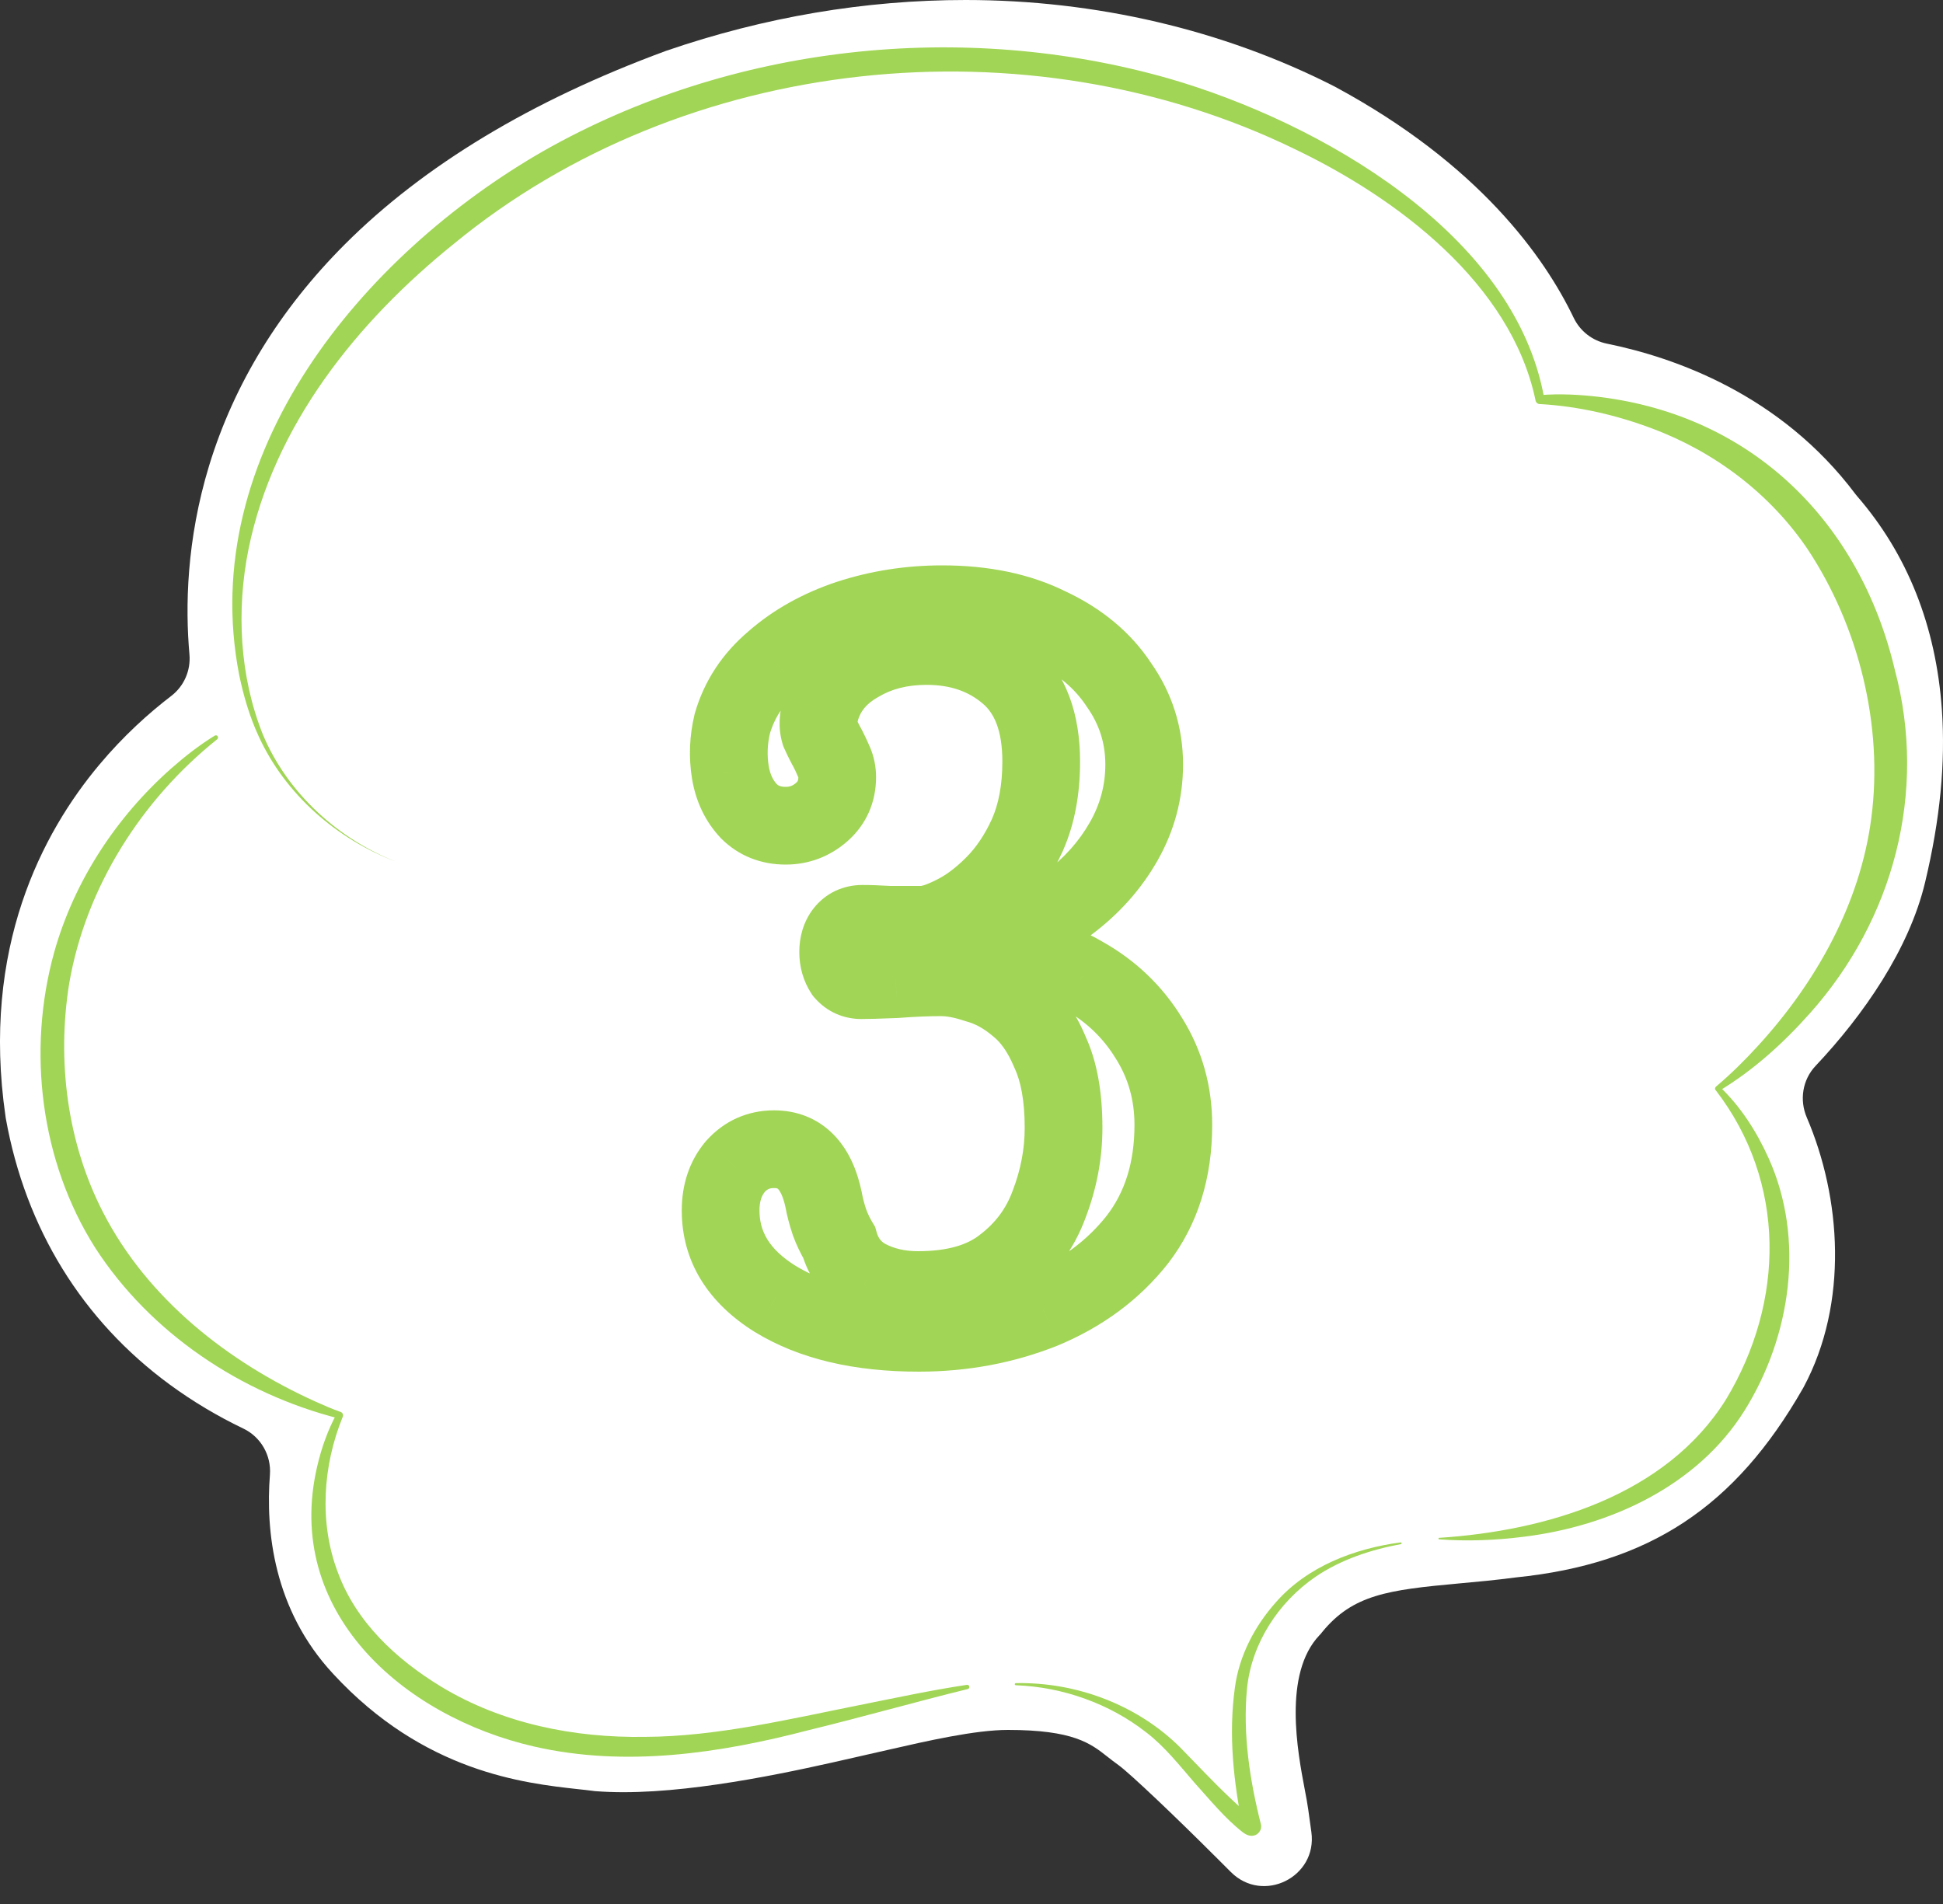
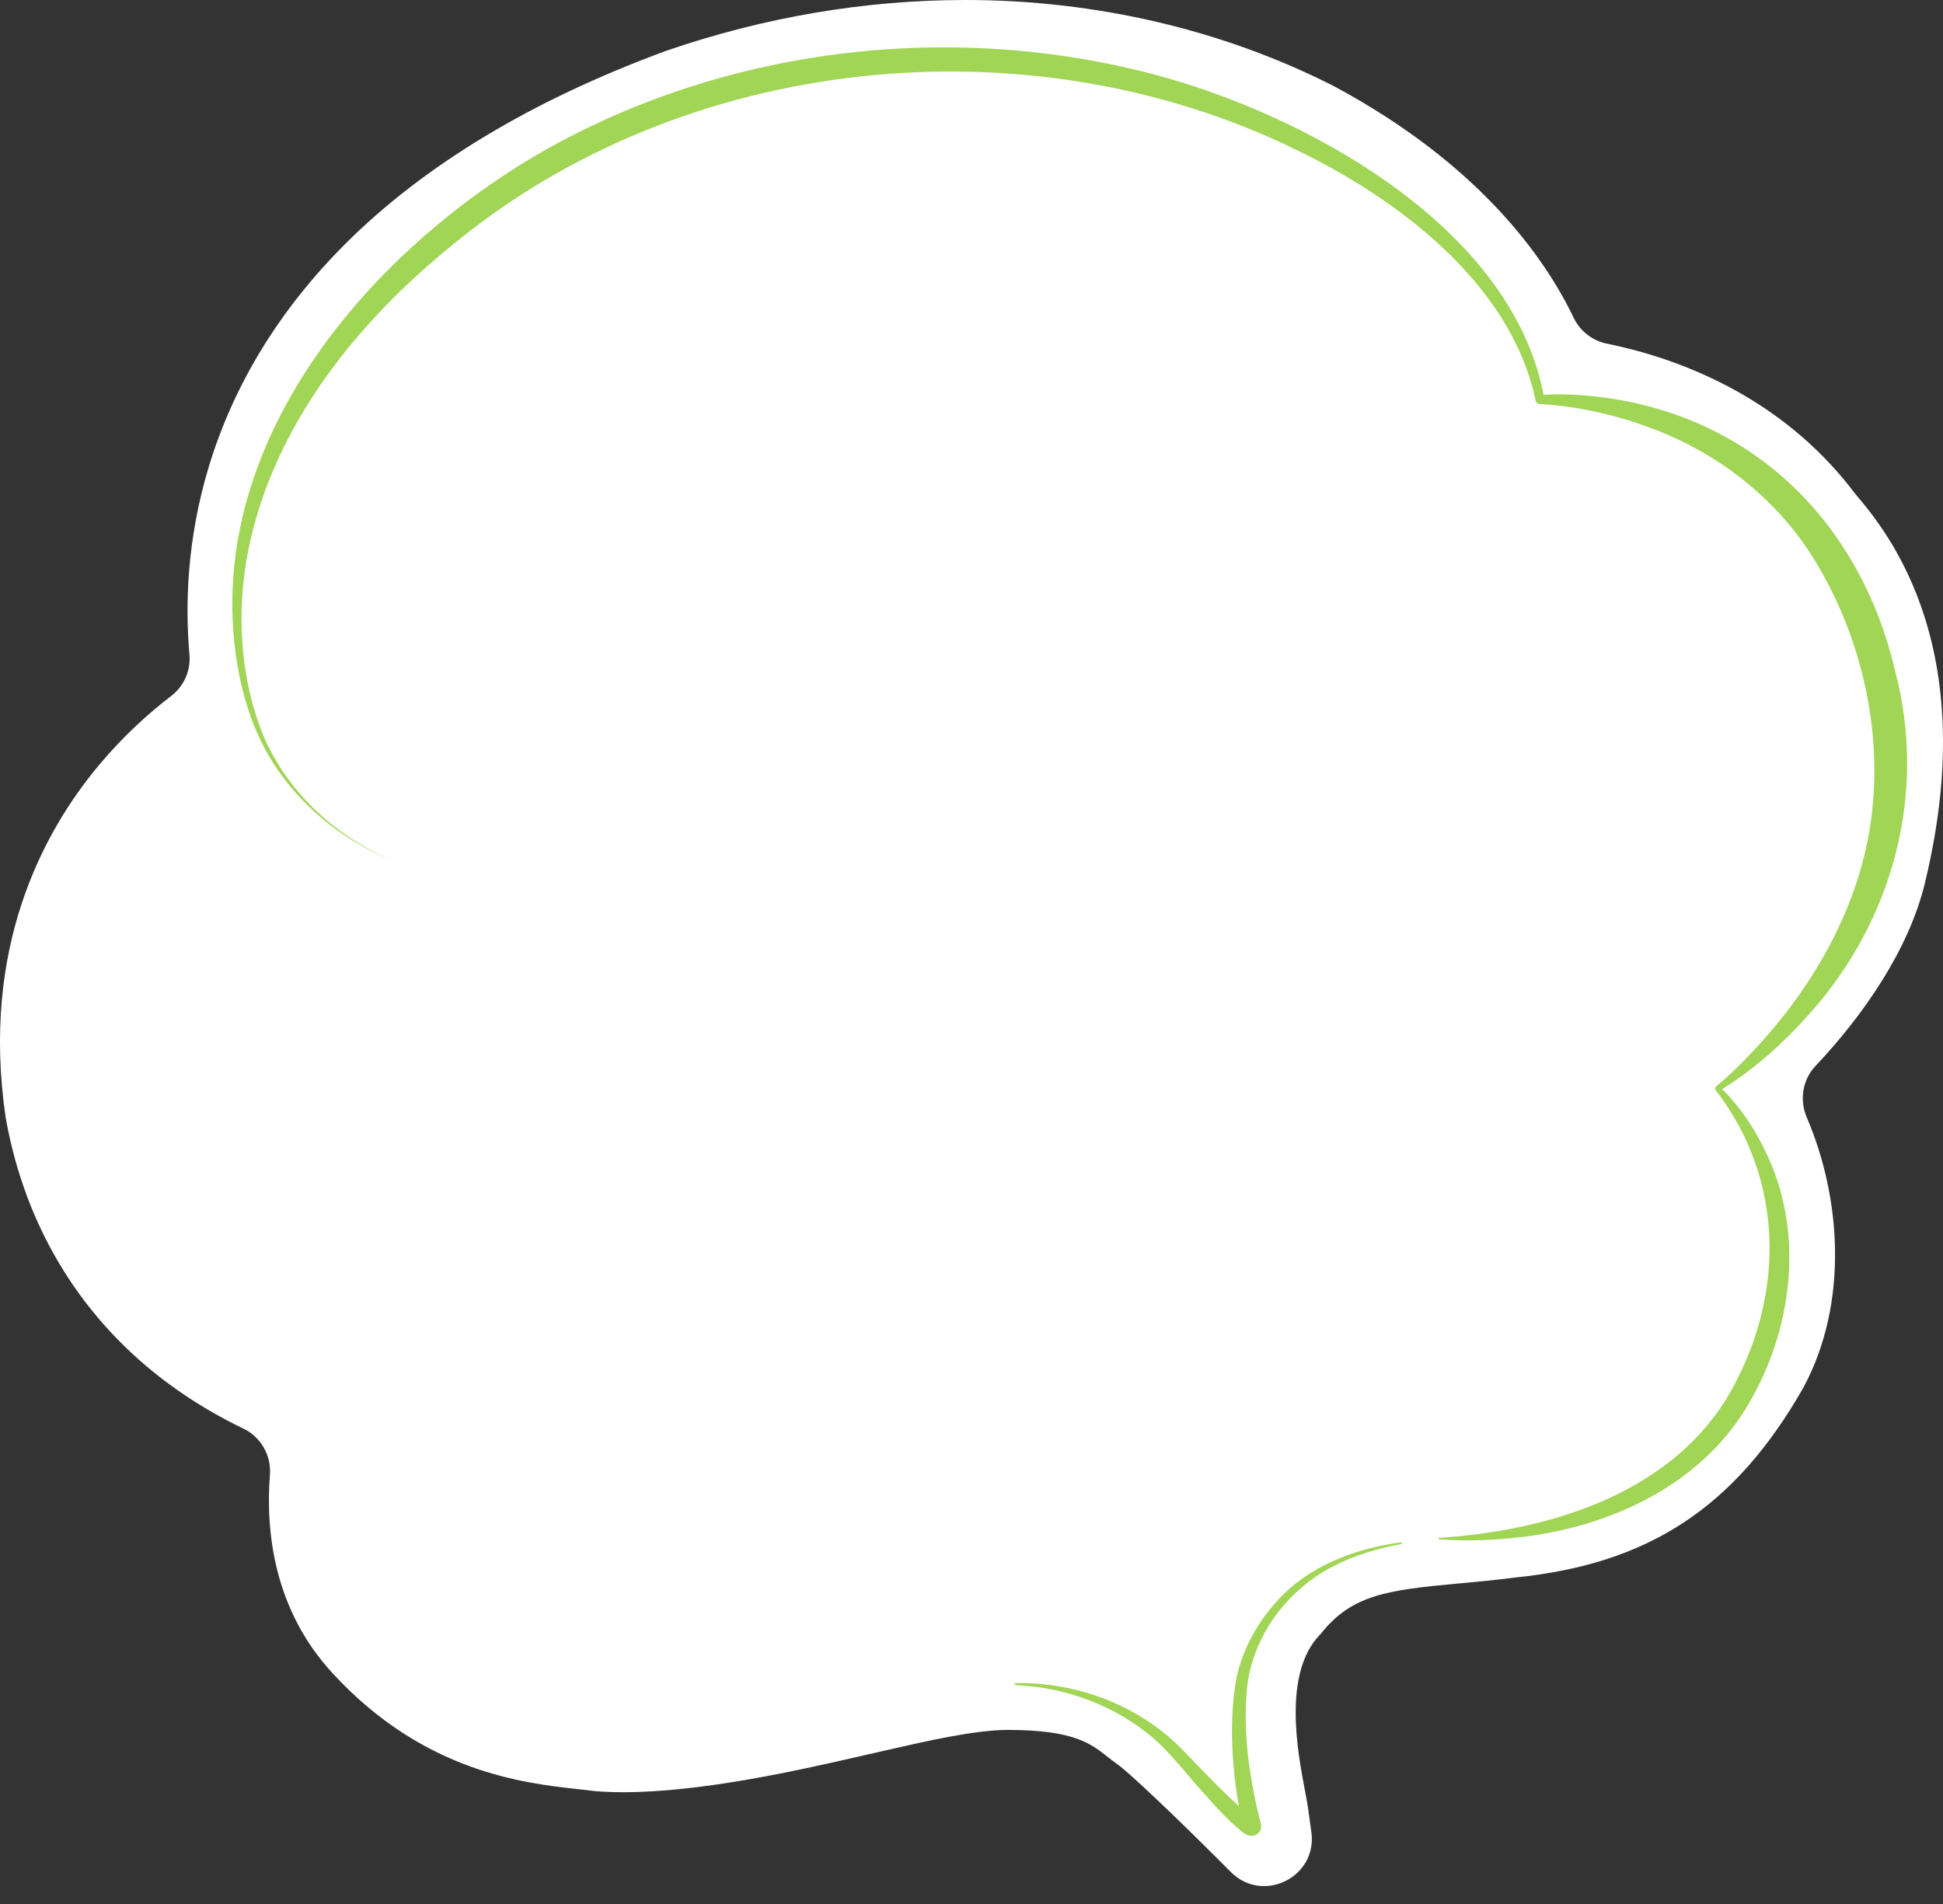
<svg xmlns="http://www.w3.org/2000/svg" width="50" height="49" viewBox="0 0 50 49" fill="none">
  <rect x="0" y="0" width="50" height="49" fill="#333333" stroke="none" />
  <path d="M31.263 47.767C30.302 46.806 29.078 45.636 28.777 45.421C28.675 45.349 28.584 45.276 28.495 45.207C28.066 44.869 27.623 44.52 25.937 44.52C25.093 44.52 23.849 44.805 22.849 45.034C22.671 45.076 22.498 45.115 22.333 45.151C22.233 45.173 22.117 45.201 21.987 45.23C20.62 45.542 18.076 46.123 16.044 46.123C15.794 46.123 15.556 46.114 15.335 46.097L15.297 46.094L15.26 46.089C15.141 46.073 15.01 46.059 14.87 46.044C13.486 45.891 10.909 45.606 8.576 43.08C7.033 41.422 6.835 39.386 6.946 37.954C6.984 37.453 6.712 36.979 6.259 36.763C5.593 36.444 4.962 36.067 4.372 35.635C2.119 33.984 0.659 31.616 0.15 28.786L0.146 28.762L0.143 28.739C-0.491 24.394 1.101 21.418 2.55 19.687C3.18 18.933 3.839 18.345 4.407 17.91C4.737 17.657 4.912 17.253 4.875 16.839C4.767 15.628 4.796 13.903 5.382 11.981C6.025 9.878 7.2 7.963 8.874 6.288C10.905 4.256 13.681 2.583 17.12 1.316L17.15 1.305C19.673 0.439 22.262 0 24.849 0C28.196 0 31.471 0.766 34.321 2.215L34.35 2.23C38.061 4.229 39.745 6.616 40.495 8.176C40.66 8.521 40.976 8.768 41.351 8.844C43.087 9.197 45.819 10.148 47.747 12.716C47.761 12.733 47.775 12.75 47.789 12.768C49.085 14.263 49.819 16.111 49.971 18.259C50.067 19.635 49.926 21.089 49.54 22.704C49.129 24.429 47.957 26.121 46.72 27.432C46.384 27.788 46.302 28.309 46.495 28.759C47.38 30.823 47.574 33.531 46.415 35.696L46.396 35.73C44.646 38.791 42.435 40.248 39.004 40.596C38.484 40.665 38.003 40.709 37.538 40.751C35.721 40.917 34.813 41.038 34.025 42.001L33.992 42.043L33.956 42.081C33.009 43.075 33.393 45.094 33.578 46.065C33.615 46.258 33.646 46.425 33.666 46.572L33.746 47.149C33.906 48.307 32.502 49.005 31.675 48.178L31.263 47.766V47.767Z" fill="white" />
  <path d="M10.217 22.186C8.681 21.611 7.346 20.451 6.658 18.951C6.427 18.454 6.269 17.915 6.157 17.379C5.041 11.692 9.328 6.554 13.994 3.881C18.821 1.147 24.764 0.503 30.086 2.023C33.929 3.136 38.997 5.99 39.742 10.273L39.622 10.169C40.146 10.127 40.658 10.155 41.174 10.217C45.105 10.703 47.866 13.441 48.762 17.245C49.6 20.383 48.729 23.657 46.585 26.067C45.897 26.841 45.129 27.538 44.245 28.072L44.255 27.966C44.798 28.484 45.203 29.12 45.511 29.802C46.455 31.891 46.087 34.392 44.892 36.303C43.675 38.247 41.427 39.276 39.218 39.548C38.487 39.641 37.749 39.67 37.02 39.614V39.578C39.798 39.398 42.877 38.489 44.421 36.007C45.93 33.497 45.972 30.431 44.157 28.064C44.12 28.033 44.132 27.983 44.167 27.957C44.548 27.635 44.908 27.279 45.245 26.909C46.733 25.282 47.867 23.261 48.155 21.056C48.468 18.671 47.834 16.115 46.505 14.116C45.543 12.702 44.129 11.634 42.53 11.033C41.608 10.684 40.619 10.455 39.634 10.399C39.572 10.404 39.518 10.355 39.513 10.294C38.879 7.294 35.959 5.104 33.331 3.843C26.439 0.483 17.609 1.39 11.674 6.279C9.189 8.281 7.046 10.945 6.395 14.132C6.079 15.708 6.164 17.401 6.765 18.904C7.396 20.408 8.703 21.598 10.217 22.186Z" fill="#A1D555" />
-   <path d="M5.588 19.026C3.639 20.585 2.206 22.838 1.781 25.308C1.461 27.296 1.727 29.405 2.653 31.201C3.799 33.431 5.872 35.057 8.131 36.076C8.339 36.17 8.553 36.262 8.766 36.337C8.816 36.354 8.842 36.413 8.82 36.462C8.308 37.715 8.208 39.182 8.691 40.457C9.161 41.742 10.197 42.705 11.352 43.407C12.923 44.357 14.773 44.728 16.6 44.699C18.44 44.691 20.312 44.241 22.112 43.882C23.034 43.698 23.952 43.499 24.882 43.36C24.913 43.356 24.941 43.376 24.945 43.407C24.949 43.435 24.931 43.461 24.904 43.468C23.541 43.803 22.182 44.192 20.816 44.524C18.523 45.124 16.098 45.484 13.751 44.949C10.37 44.178 7.282 41.474 8.165 37.727C8.275 37.258 8.434 36.808 8.665 36.381L8.719 36.505C6.201 35.864 3.874 34.311 2.453 32.117C1.04 29.891 0.693 27.038 1.394 24.51C1.906 22.681 2.989 21.031 4.403 19.779C4.756 19.468 5.124 19.18 5.526 18.932C5.552 18.916 5.587 18.924 5.603 18.95C5.619 18.975 5.611 19.009 5.587 19.025L5.588 19.026Z" fill="#A1D555" />
  <path d="M26.14 43.316C27.693 43.285 29.27 43.873 30.377 44.977C30.8 45.409 31.227 45.868 31.666 46.281C31.847 46.451 32.084 46.675 32.261 46.782C32.199 46.763 32.13 46.778 32.075 46.819C32.05 46.843 32.048 46.831 32.007 46.9L31.989 47.065C31.743 45.866 31.609 44.644 31.779 43.426C31.888 42.611 32.288 41.846 32.834 41.234C33.644 40.31 34.859 39.851 36.043 39.694C36.055 39.692 36.068 39.701 36.069 39.713C36.072 39.725 36.063 39.736 36.051 39.738C35.272 39.883 34.502 40.138 33.852 40.58C32.895 41.236 32.202 42.3 32.089 43.466C31.978 44.628 32.163 45.824 32.447 46.947C32.486 47.085 32.377 47.225 32.254 47.241C32.156 47.261 32.061 47.212 31.988 47.16C31.518 46.792 31.144 46.327 30.748 45.89C30.356 45.438 29.973 44.947 29.497 44.584C28.551 43.842 27.347 43.415 26.142 43.37C26.127 43.37 26.113 43.358 26.114 43.342C26.114 43.328 26.126 43.316 26.14 43.316Z" fill="#A1D555" />
  <mask id="path-5-outside-1_140_15823" maskUnits="userSpaceOnUse" x="17" y="14" width="15" height="22" fill="black">
    <rect fill="white" x="17" y="14" width="15" height="22" />
-     <path d="M23.644 34.3C22.128 34.3 20.894 34.008 19.944 33.425C19.011 32.842 18.544 32.083 18.544 31.15C18.544 30.7 18.669 30.325 18.919 30.025C19.186 29.725 19.519 29.575 19.919 29.575C20.586 29.575 21.011 30.008 21.194 30.875C21.228 31.058 21.278 31.25 21.344 31.45C21.411 31.633 21.494 31.808 21.594 31.975C21.711 32.392 21.953 32.7 22.319 32.9C22.703 33.1 23.136 33.2 23.619 33.2C24.553 33.2 25.286 32.992 25.819 32.575C26.369 32.158 26.761 31.633 26.994 31C27.244 30.35 27.369 29.692 27.369 29.025C27.369 28.225 27.253 27.575 27.019 27.075C26.803 26.558 26.528 26.167 26.194 25.9C25.861 25.617 25.511 25.425 25.144 25.325C24.794 25.208 24.486 25.15 24.219 25.15C23.869 25.15 23.478 25.167 23.044 25.2C22.611 25.217 22.319 25.225 22.169 25.225C21.986 25.225 21.836 25.158 21.719 25.025C21.619 24.875 21.569 24.7 21.569 24.5C21.569 24.3 21.619 24.133 21.719 24C21.836 23.85 21.994 23.775 22.194 23.775C22.378 23.775 22.611 23.783 22.894 23.8C23.194 23.8 23.469 23.8 23.719 23.8C23.919 23.8 24.186 23.717 24.519 23.55C24.869 23.383 25.219 23.125 25.569 22.775C25.919 22.425 26.211 21.992 26.444 21.475C26.678 20.942 26.794 20.317 26.794 19.6C26.794 18.583 26.511 17.833 25.944 17.35C25.378 16.867 24.678 16.625 23.844 16.625C23.178 16.625 22.594 16.775 22.094 17.075C21.594 17.358 21.269 17.75 21.119 18.25C21.053 18.483 21.044 18.683 21.094 18.85C21.161 19 21.236 19.15 21.319 19.3C21.369 19.4 21.419 19.508 21.469 19.625C21.519 19.742 21.544 19.867 21.544 20C21.544 20.367 21.411 20.667 21.144 20.9C20.878 21.133 20.569 21.25 20.219 21.25C19.836 21.25 19.519 21.125 19.269 20.875C19.019 20.608 18.861 20.275 18.794 19.875C18.728 19.458 18.744 19.042 18.844 18.625C19.028 17.992 19.386 17.45 19.919 17C20.453 16.533 21.094 16.175 21.844 15.925C22.611 15.675 23.411 15.55 24.244 15.55C25.311 15.55 26.228 15.742 26.994 16.125C27.778 16.492 28.378 16.992 28.794 17.625C29.228 18.242 29.444 18.925 29.444 19.675C29.444 20.375 29.269 21.033 28.919 21.65C28.569 22.267 28.094 22.8 27.494 23.25C26.894 23.7 26.211 24.042 25.444 24.275C25.378 24.292 25.336 24.333 25.319 24.4C25.319 24.45 25.369 24.475 25.469 24.475C26.353 24.475 27.153 24.683 27.869 25.1C28.586 25.5 29.153 26.042 29.569 26.725C29.986 27.392 30.194 28.133 30.194 28.95C30.194 30.117 29.886 31.1 29.269 31.9C28.653 32.683 27.844 33.283 26.844 33.7C25.844 34.1 24.778 34.3 23.644 34.3Z" />
+     <path d="M23.644 34.3C22.128 34.3 20.894 34.008 19.944 33.425C19.011 32.842 18.544 32.083 18.544 31.15C18.544 30.7 18.669 30.325 18.919 30.025C19.186 29.725 19.519 29.575 19.919 29.575C20.586 29.575 21.011 30.008 21.194 30.875C21.228 31.058 21.278 31.25 21.344 31.45C21.411 31.633 21.494 31.808 21.594 31.975C22.703 33.1 23.136 33.2 23.619 33.2C24.553 33.2 25.286 32.992 25.819 32.575C26.369 32.158 26.761 31.633 26.994 31C27.244 30.35 27.369 29.692 27.369 29.025C27.369 28.225 27.253 27.575 27.019 27.075C26.803 26.558 26.528 26.167 26.194 25.9C25.861 25.617 25.511 25.425 25.144 25.325C24.794 25.208 24.486 25.15 24.219 25.15C23.869 25.15 23.478 25.167 23.044 25.2C22.611 25.217 22.319 25.225 22.169 25.225C21.986 25.225 21.836 25.158 21.719 25.025C21.619 24.875 21.569 24.7 21.569 24.5C21.569 24.3 21.619 24.133 21.719 24C21.836 23.85 21.994 23.775 22.194 23.775C22.378 23.775 22.611 23.783 22.894 23.8C23.194 23.8 23.469 23.8 23.719 23.8C23.919 23.8 24.186 23.717 24.519 23.55C24.869 23.383 25.219 23.125 25.569 22.775C25.919 22.425 26.211 21.992 26.444 21.475C26.678 20.942 26.794 20.317 26.794 19.6C26.794 18.583 26.511 17.833 25.944 17.35C25.378 16.867 24.678 16.625 23.844 16.625C23.178 16.625 22.594 16.775 22.094 17.075C21.594 17.358 21.269 17.75 21.119 18.25C21.053 18.483 21.044 18.683 21.094 18.85C21.161 19 21.236 19.15 21.319 19.3C21.369 19.4 21.419 19.508 21.469 19.625C21.519 19.742 21.544 19.867 21.544 20C21.544 20.367 21.411 20.667 21.144 20.9C20.878 21.133 20.569 21.25 20.219 21.25C19.836 21.25 19.519 21.125 19.269 20.875C19.019 20.608 18.861 20.275 18.794 19.875C18.728 19.458 18.744 19.042 18.844 18.625C19.028 17.992 19.386 17.45 19.919 17C20.453 16.533 21.094 16.175 21.844 15.925C22.611 15.675 23.411 15.55 24.244 15.55C25.311 15.55 26.228 15.742 26.994 16.125C27.778 16.492 28.378 16.992 28.794 17.625C29.228 18.242 29.444 18.925 29.444 19.675C29.444 20.375 29.269 21.033 28.919 21.65C28.569 22.267 28.094 22.8 27.494 23.25C26.894 23.7 26.211 24.042 25.444 24.275C25.378 24.292 25.336 24.333 25.319 24.4C25.319 24.45 25.369 24.475 25.469 24.475C26.353 24.475 27.153 24.683 27.869 25.1C28.586 25.5 29.153 26.042 29.569 26.725C29.986 27.392 30.194 28.133 30.194 28.95C30.194 30.117 29.886 31.1 29.269 31.9C28.653 32.683 27.844 33.283 26.844 33.7C25.844 34.1 24.778 34.3 23.644 34.3Z" />
  </mask>
-   <path d="M19.944 33.425L19.414 34.273L19.421 34.277L19.944 33.425ZM18.919 30.025L18.172 29.361L18.161 29.373L18.151 29.385L18.919 30.025ZM21.194 30.875L22.178 30.696L22.176 30.682L22.173 30.668L21.194 30.875ZM21.344 31.45L20.396 31.766L20.4 31.779L20.404 31.792L21.344 31.45ZM21.594 31.975L22.557 31.705L22.521 31.576L22.452 31.46L21.594 31.975ZM22.319 32.9L21.84 33.778L21.849 33.782L21.857 33.787L22.319 32.9ZM25.819 32.575L25.215 31.778L25.21 31.782L25.204 31.787L25.819 32.575ZM26.994 31L26.061 30.641L26.058 30.648L26.056 30.654L26.994 31ZM27.019 27.075L26.097 27.462L26.105 27.48L26.113 27.498L27.019 27.075ZM26.194 25.9L25.547 26.662L25.558 26.672L25.57 26.681L26.194 25.9ZM25.144 25.325L24.828 26.274L24.854 26.282L24.881 26.29L25.144 25.325ZM23.044 25.2L23.083 26.199L23.102 26.198L23.121 26.197L23.044 25.2ZM21.719 25.025L20.887 25.58L20.924 25.634L20.967 25.683L21.719 25.025ZM21.719 24L20.93 23.386L20.925 23.393L20.919 23.4L21.719 24ZM22.894 23.8L22.836 24.798L22.865 24.8H22.894V23.8ZM24.519 23.55L24.089 22.647L24.081 22.651L24.072 22.656L24.519 23.55ZM26.444 21.475L27.356 21.887L27.36 21.876L26.444 21.475ZM25.944 17.35L25.295 18.111L25.295 18.111L25.944 17.35ZM22.094 17.075L22.587 17.945L22.598 17.939L22.609 17.933L22.094 17.075ZM21.119 18.25L20.161 17.963L20.158 17.975L21.119 18.25ZM21.094 18.85L20.137 19.137L20.155 19.198L20.18 19.256L21.094 18.85ZM21.319 19.3L22.214 18.853L22.204 18.833L22.194 18.814L21.319 19.3ZM21.469 19.625L22.389 19.231L22.389 19.231L21.469 19.625ZM19.269 20.875L18.54 21.559L18.551 21.571L18.562 21.582L19.269 20.875ZM18.794 19.875L17.807 20.033L17.808 20.039L18.794 19.875ZM18.844 18.625L17.884 18.347L17.877 18.369L17.872 18.392L18.844 18.625ZM19.919 17L20.564 17.764L20.571 17.759L20.578 17.753L19.919 17ZM21.844 15.925L21.534 14.974L21.528 14.976L21.844 15.925ZM26.994 16.125L26.547 17.019L26.559 17.025L26.57 17.031L26.994 16.125ZM28.794 17.625L27.959 18.175L27.967 18.187L27.976 18.2L28.794 17.625ZM27.494 23.25L28.094 24.05L27.494 23.25ZM25.444 24.275L25.687 25.245L25.711 25.239L25.735 25.232L25.444 24.275ZM25.319 24.4L24.349 24.157L24.319 24.277V24.4H25.319ZM27.869 25.1L27.367 25.965L27.374 25.969L27.382 25.973L27.869 25.1ZM29.569 26.725L28.715 27.246L28.721 27.255L29.569 26.725ZM29.269 31.9L30.055 32.519L30.061 32.511L29.269 31.9ZM26.844 33.7L27.216 34.629L27.222 34.626L27.229 34.623L26.844 33.7ZM23.644 33.3C22.248 33.3 21.213 33.031 20.468 32.573L19.421 34.277C20.576 34.986 22.007 35.3 23.644 35.3V33.3ZM20.474 32.577C19.772 32.138 19.544 31.672 19.544 31.15H17.544C17.544 32.495 18.25 33.545 19.414 34.273L20.474 32.577ZM19.544 31.15C19.544 30.896 19.61 30.759 19.688 30.665L18.151 29.385C17.729 29.891 17.544 30.504 17.544 31.15H19.544ZM19.667 30.689C19.744 30.602 19.806 30.575 19.919 30.575V28.575C19.233 28.575 18.628 28.848 18.172 29.361L19.667 30.689ZM19.919 30.575C19.977 30.575 20.001 30.584 20.005 30.586C20.007 30.587 20.012 30.588 20.024 30.6C20.055 30.632 20.147 30.754 20.216 31.082L22.173 30.668C22.059 30.129 21.846 29.601 21.452 29.2C21.032 28.771 20.492 28.575 19.919 28.575V30.575ZM20.21 31.054C20.253 31.289 20.316 31.527 20.396 31.766L22.293 31.134C22.239 30.973 22.202 30.827 22.178 30.696L20.21 31.054ZM20.404 31.792C20.493 32.035 20.604 32.268 20.737 32.489L22.452 31.46C22.385 31.349 22.329 31.232 22.284 31.108L20.404 31.792ZM20.631 32.245C20.818 32.911 21.228 33.444 21.84 33.778L22.798 32.022C22.678 31.956 22.604 31.873 22.557 31.705L20.631 32.245ZM21.857 33.787C22.399 34.069 22.994 34.2 23.619 34.2V32.2C23.278 32.2 23.006 32.13 22.782 32.013L21.857 33.787ZM23.619 34.2C24.692 34.2 25.67 33.961 26.435 33.363L25.204 31.787C24.902 32.023 24.413 32.2 23.619 32.2V34.2ZM26.423 33.372C27.122 32.843 27.632 32.163 27.933 31.346L26.056 30.654C25.89 31.104 25.617 31.474 25.215 31.778L26.423 33.372ZM27.928 31.359C28.22 30.6 28.369 29.82 28.369 29.025H26.369C26.369 29.564 26.269 30.1 26.061 30.641L27.928 31.359ZM28.369 29.025C28.369 28.14 28.242 27.33 27.925 26.652L26.113 27.498C26.263 27.82 26.369 28.31 26.369 29.025H28.369ZM27.942 26.688C27.68 26.064 27.317 25.518 26.819 25.119L25.57 26.681C25.738 26.816 25.926 27.053 26.097 27.462L27.942 26.688ZM26.842 25.138C26.414 24.774 25.936 24.504 25.407 24.36L24.881 26.29C25.087 26.346 25.308 26.459 25.547 26.662L26.842 25.138ZM25.461 24.376C25.045 24.238 24.626 24.15 24.219 24.15V26.15C24.346 26.15 24.544 26.179 24.828 26.274L25.461 24.376ZM24.219 24.15C23.838 24.15 23.421 24.168 22.968 24.203L23.121 26.197C23.535 26.165 23.9 26.15 24.219 26.15V24.15ZM23.006 24.201C22.57 24.218 22.297 24.225 22.169 24.225V26.225C22.342 26.225 22.652 26.216 23.083 26.199L23.006 24.201ZM22.169 24.225C22.201 24.225 22.258 24.231 22.326 24.261C22.393 24.291 22.442 24.333 22.472 24.366L20.967 25.683C21.281 26.042 21.709 26.225 22.169 26.225V24.225ZM22.551 24.47C22.555 24.476 22.558 24.482 22.562 24.489C22.565 24.496 22.567 24.502 22.568 24.506C22.571 24.517 22.569 24.516 22.569 24.5H20.569C20.569 24.875 20.666 25.248 20.887 25.58L22.551 24.47ZM22.569 24.5C22.569 24.483 22.571 24.49 22.565 24.512C22.557 24.537 22.543 24.568 22.519 24.6L20.919 23.4C20.665 23.739 20.569 24.128 20.569 24.5H22.569ZM22.509 24.614C22.479 24.652 22.428 24.7 22.354 24.735C22.281 24.769 22.221 24.775 22.194 24.775V22.775C21.704 22.775 21.247 22.978 20.93 23.386L22.509 24.614ZM22.194 24.775C22.351 24.775 22.562 24.782 22.836 24.798L22.953 22.802C22.66 22.785 22.405 22.775 22.194 22.775V24.775ZM22.894 24.8C22.895 24.8 22.895 24.8 22.896 24.8C22.897 24.8 22.897 24.8 22.898 24.8C22.898 24.8 22.899 24.8 22.9 24.8C22.9 24.8 22.901 24.8 22.901 24.8C22.902 24.8 22.902 24.8 22.903 24.8C22.904 24.8 22.904 24.8 22.905 24.8C22.905 24.8 22.906 24.8 22.907 24.8C22.907 24.8 22.908 24.8 22.908 24.8C22.909 24.8 22.91 24.8 22.91 24.8C22.911 24.8 22.911 24.8 22.912 24.8C22.913 24.8 22.913 24.8 22.914 24.8C22.914 24.8 22.915 24.8 22.915 24.8C22.916 24.8 22.917 24.8 22.917 24.8C22.918 24.8 22.918 24.8 22.919 24.8C22.919 24.8 22.92 24.8 22.921 24.8C22.921 24.8 22.922 24.8 22.922 24.8C22.923 24.8 22.924 24.8 22.924 24.8C22.925 24.8 22.925 24.8 22.926 24.8C22.927 24.8 22.927 24.8 22.928 24.8C22.928 24.8 22.929 24.8 22.929 24.8C22.93 24.8 22.93 24.8 22.931 24.8C22.932 24.8 22.932 24.8 22.933 24.8C22.933 24.8 22.934 24.8 22.935 24.8C22.935 24.8 22.936 24.8 22.936 24.8C22.937 24.8 22.938 24.8 22.938 24.8C22.939 24.8 22.939 24.8 22.94 24.8C22.94 24.8 22.941 24.8 22.942 24.8C22.942 24.8 22.943 24.8 22.943 24.8C22.944 24.8 22.945 24.8 22.945 24.8C22.946 24.8 22.946 24.8 22.947 24.8C22.947 24.8 22.948 24.8 22.949 24.8C22.949 24.8 22.95 24.8 22.95 24.8C22.951 24.8 22.951 24.8 22.952 24.8C22.953 24.8 22.953 24.8 22.954 24.8C22.954 24.8 22.955 24.8 22.956 24.8C22.956 24.8 22.957 24.8 22.957 24.8C22.958 24.8 22.958 24.8 22.959 24.8C22.96 24.8 22.96 24.8 22.961 24.8C22.961 24.8 22.962 24.8 22.962 24.8C22.963 24.8 22.964 24.8 22.964 24.8C22.965 24.8 22.965 24.8 22.966 24.8C22.966 24.8 22.967 24.8 22.968 24.8C22.968 24.8 22.969 24.8 22.969 24.8C22.97 24.8 22.971 24.8 22.971 24.8C22.972 24.8 22.972 24.8 22.973 24.8C22.973 24.8 22.974 24.8 22.975 24.8C22.975 24.8 22.976 24.8 22.976 24.8C22.977 24.8 22.977 24.8 22.978 24.8C22.979 24.8 22.979 24.8 22.98 24.8C22.98 24.8 22.981 24.8 22.982 24.8C22.982 24.8 22.983 24.8 22.983 24.8C22.984 24.8 22.984 24.8 22.985 24.8C22.985 24.8 22.986 24.8 22.987 24.8C22.987 24.8 22.988 24.8 22.988 24.8C22.989 24.8 22.99 24.8 22.99 24.8C22.991 24.8 22.991 24.8 22.992 24.8C22.992 24.8 22.993 24.8 22.994 24.8C22.994 24.8 22.995 24.8 22.995 24.8C22.996 24.8 22.997 24.8 22.997 24.8C22.998 24.8 22.998 24.8 22.999 24.8C22.999 24.8 23 24.8 23 24.8C23.001 24.8 23.002 24.8 23.002 24.8C23.003 24.8 23.003 24.8 23.004 24.8C23.005 24.8 23.005 24.8 23.006 24.8C23.006 24.8 23.007 24.8 23.007 24.8C23.008 24.8 23.009 24.8 23.009 24.8C23.01 24.8 23.01 24.8 23.011 24.8C23.011 24.8 23.012 24.8 23.012 24.8C23.013 24.8 23.014 24.8 23.014 24.8C23.015 24.8 23.015 24.8 23.016 24.8C23.017 24.8 23.017 24.8 23.018 24.8C23.018 24.8 23.019 24.8 23.019 24.8C23.02 24.8 23.021 24.8 23.021 24.8C23.022 24.8 23.022 24.8 23.023 24.8C23.023 24.8 23.024 24.8 23.025 24.8C23.025 24.8 23.026 24.8 23.026 24.8C23.027 24.8 23.027 24.8 23.028 24.8C23.029 24.8 23.029 24.8 23.03 24.8C23.03 24.8 23.031 24.8 23.031 24.8C23.032 24.8 23.033 24.8 23.033 24.8C23.034 24.8 23.034 24.8 23.035 24.8C23.035 24.8 23.036 24.8 23.037 24.8C23.037 24.8 23.038 24.8 23.038 24.8C23.039 24.8 23.039 24.8 23.04 24.8C23.041 24.8 23.041 24.8 23.042 24.8C23.042 24.8 23.043 24.8 23.043 24.8C23.044 24.8 23.044 24.8 23.045 24.8C23.046 24.8 23.046 24.8 23.047 24.8C23.047 24.8 23.048 24.8 23.049 24.8C23.049 24.8 23.05 24.8 23.05 24.8C23.051 24.8 23.051 24.8 23.052 24.8C23.052 24.8 23.053 24.8 23.054 24.8C23.054 24.8 23.055 24.8 23.055 24.8C23.056 24.8 23.056 24.8 23.057 24.8C23.058 24.8 23.058 24.8 23.059 24.8C23.059 24.8 23.06 24.8 23.06 24.8C23.061 24.8 23.062 24.8 23.062 24.8C23.063 24.8 23.063 24.8 23.064 24.8C23.064 24.8 23.065 24.8 23.066 24.8C23.066 24.8 23.067 24.8 23.067 24.8C23.068 24.8 23.068 24.8 23.069 24.8C23.07 24.8 23.07 24.8 23.071 24.8C23.071 24.8 23.072 24.8 23.072 24.8C23.073 24.8 23.073 24.8 23.074 24.8C23.075 24.8 23.075 24.8 23.076 24.8C23.076 24.8 23.077 24.8 23.077 24.8C23.078 24.8 23.079 24.8 23.079 24.8C23.08 24.8 23.08 24.8 23.081 24.8C23.081 24.8 23.082 24.8 23.082 24.8C23.083 24.8 23.084 24.8 23.084 24.8C23.085 24.8 23.085 24.8 23.086 24.8C23.087 24.8 23.087 24.8 23.088 24.8C23.088 24.8 23.089 24.8 23.089 24.8C23.09 24.8 23.09 24.8 23.091 24.8C23.092 24.8 23.092 24.8 23.093 24.8C23.093 24.8 23.094 24.8 23.094 24.8C23.095 24.8 23.096 24.8 23.096 24.8C23.097 24.8 23.097 24.8 23.098 24.8C23.098 24.8 23.099 24.8 23.099 24.8C23.1 24.8 23.101 24.8 23.101 24.8C23.102 24.8 23.102 24.8 23.103 24.8C23.103 24.8 23.104 24.8 23.105 24.8C23.105 24.8 23.106 24.8 23.106 24.8C23.107 24.8 23.107 24.8 23.108 24.8C23.108 24.8 23.109 24.8 23.11 24.8C23.11 24.8 23.111 24.8 23.111 24.8C23.112 24.8 23.112 24.8 23.113 24.8C23.113 24.8 23.114 24.8 23.115 24.8C23.115 24.8 23.116 24.8 23.116 24.8C23.117 24.8 23.117 24.8 23.118 24.8C23.119 24.8 23.119 24.8 23.12 24.8C23.12 24.8 23.121 24.8 23.121 24.8C23.122 24.8 23.122 24.8 23.123 24.8C23.124 24.8 23.124 24.8 23.125 24.8C23.125 24.8 23.126 24.8 23.126 24.8C23.127 24.8 23.128 24.8 23.128 24.8C23.129 24.8 23.129 24.8 23.13 24.8C23.13 24.8 23.131 24.8 23.131 24.8C23.132 24.8 23.133 24.8 23.133 24.8C23.134 24.8 23.134 24.8 23.135 24.8C23.135 24.8 23.136 24.8 23.137 24.8C23.137 24.8 23.138 24.8 23.138 24.8C23.139 24.8 23.139 24.8 23.14 24.8C23.14 24.8 23.141 24.8 23.142 24.8C23.142 24.8 23.143 24.8 23.143 24.8C23.144 24.8 23.144 24.8 23.145 24.8C23.145 24.8 23.146 24.8 23.147 24.8C23.147 24.8 23.148 24.8 23.148 24.8C23.149 24.8 23.149 24.8 23.15 24.8C23.151 24.8 23.151 24.8 23.152 24.8C23.152 24.8 23.153 24.8 23.153 24.8C23.154 24.8 23.154 24.8 23.155 24.8C23.155 24.8 23.156 24.8 23.157 24.8C23.157 24.8 23.158 24.8 23.158 24.8C23.159 24.8 23.159 24.8 23.16 24.8C23.16 24.8 23.161 24.8 23.162 24.8C23.162 24.8 23.163 24.8 23.163 24.8C23.164 24.8 23.164 24.8 23.165 24.8C23.166 24.8 23.166 24.8 23.167 24.8C23.167 24.8 23.168 24.8 23.168 24.8C23.169 24.8 23.169 24.8 23.17 24.8C23.171 24.8 23.171 24.8 23.172 24.8C23.172 24.8 23.173 24.8 23.173 24.8C23.174 24.8 23.174 24.8 23.175 24.8C23.175 24.8 23.176 24.8 23.177 24.8C23.177 24.8 23.178 24.8 23.178 24.8C23.179 24.8 23.179 24.8 23.18 24.8C23.18 24.8 23.181 24.8 23.182 24.8C23.182 24.8 23.183 24.8 23.183 24.8C23.184 24.8 23.184 24.8 23.185 24.8C23.185 24.8 23.186 24.8 23.187 24.8C23.187 24.8 23.188 24.8 23.188 24.8C23.189 24.8 23.189 24.8 23.19 24.8C23.19 24.8 23.191 24.8 23.192 24.8C23.192 24.8 23.193 24.8 23.193 24.8C23.194 24.8 23.194 24.8 23.195 24.8C23.195 24.8 23.196 24.8 23.197 24.8C23.197 24.8 23.198 24.8 23.198 24.8C23.199 24.8 23.199 24.8 23.2 24.8C23.2 24.8 23.201 24.8 23.201 24.8C23.202 24.8 23.203 24.8 23.203 24.8C23.204 24.8 23.204 24.8 23.205 24.8C23.205 24.8 23.206 24.8 23.206 24.8C23.207 24.8 23.207 24.8 23.208 24.8C23.209 24.8 23.209 24.8 23.21 24.8C23.21 24.8 23.211 24.8 23.211 24.8C23.212 24.8 23.212 24.8 23.213 24.8C23.214 24.8 23.214 24.8 23.215 24.8C23.215 24.8 23.216 24.8 23.216 24.8C23.217 24.8 23.217 24.8 23.218 24.8C23.218 24.8 23.219 24.8 23.22 24.8C23.22 24.8 23.221 24.8 23.221 24.8C23.222 24.8 23.222 24.8 23.223 24.8C23.224 24.8 23.224 24.8 23.225 24.8C23.225 24.8 23.226 24.8 23.226 24.8C23.227 24.8 23.227 24.8 23.228 24.8C23.228 24.8 23.229 24.8 23.23 24.8C23.23 24.8 23.231 24.8 23.231 24.8C23.232 24.8 23.232 24.8 23.233 24.8C23.233 24.8 23.234 24.8 23.235 24.8C23.235 24.8 23.236 24.8 23.236 24.8C23.237 24.8 23.237 24.8 23.238 24.8C23.238 24.8 23.239 24.8 23.239 24.8C23.24 24.8 23.241 24.8 23.241 24.8C23.242 24.8 23.242 24.8 23.243 24.8C23.243 24.8 23.244 24.8 23.244 24.8C23.245 24.8 23.245 24.8 23.246 24.8C23.247 24.8 23.247 24.8 23.248 24.8C23.248 24.8 23.249 24.8 23.249 24.8C23.25 24.8 23.25 24.8 23.251 24.8C23.251 24.8 23.252 24.8 23.253 24.8C23.253 24.8 23.254 24.8 23.254 24.8C23.255 24.8 23.255 24.8 23.256 24.8C23.256 24.8 23.257 24.8 23.257 24.8C23.258 24.8 23.259 24.8 23.259 24.8C23.26 24.8 23.26 24.8 23.261 24.8C23.261 24.8 23.262 24.8 23.262 24.8C23.263 24.8 23.263 24.8 23.264 24.8C23.265 24.8 23.265 24.8 23.266 24.8C23.266 24.8 23.267 24.8 23.267 24.8C23.268 24.8 23.268 24.8 23.269 24.8C23.269 24.8 23.27 24.8 23.27 24.8C23.271 24.8 23.272 24.8 23.272 24.8C23.273 24.8 23.273 24.8 23.274 24.8C23.274 24.8 23.275 24.8 23.275 24.8C23.276 24.8 23.276 24.8 23.277 24.8C23.277 24.8 23.278 24.8 23.279 24.8C23.279 24.8 23.28 24.8 23.28 24.8C23.281 24.8 23.281 24.8 23.282 24.8C23.282 24.8 23.283 24.8 23.284 24.8C23.284 24.8 23.285 24.8 23.285 24.8C23.286 24.8 23.286 24.8 23.287 24.8C23.287 24.8 23.288 24.8 23.288 24.8C23.289 24.8 23.29 24.8 23.29 24.8C23.291 24.8 23.291 24.8 23.292 24.8C23.292 24.8 23.293 24.8 23.293 24.8C23.294 24.8 23.294 24.8 23.295 24.8C23.295 24.8 23.296 24.8 23.297 24.8C23.297 24.8 23.298 24.8 23.298 24.8C23.299 24.8 23.299 24.8 23.3 24.8C23.3 24.8 23.301 24.8 23.301 24.8C23.302 24.8 23.302 24.8 23.303 24.8C23.303 24.8 23.304 24.8 23.305 24.8C23.305 24.8 23.306 24.8 23.306 24.8C23.307 24.8 23.307 24.8 23.308 24.8C23.308 24.8 23.309 24.8 23.309 24.8C23.31 24.8 23.311 24.8 23.311 24.8C23.312 24.8 23.312 24.8 23.313 24.8C23.313 24.8 23.314 24.8 23.314 24.8C23.315 24.8 23.315 24.8 23.316 24.8C23.316 24.8 23.317 24.8 23.317 24.8C23.318 24.8 23.319 24.8 23.319 24.8C23.32 24.8 23.32 24.8 23.321 24.8C23.321 24.8 23.322 24.8 23.322 24.8C23.323 24.8 23.323 24.8 23.324 24.8C23.325 24.8 23.325 24.8 23.326 24.8C23.326 24.8 23.327 24.8 23.327 24.8C23.328 24.8 23.328 24.8 23.329 24.8C23.329 24.8 23.33 24.8 23.33 24.8C23.331 24.8 23.331 24.8 23.332 24.8C23.333 24.8 23.333 24.8 23.334 24.8C23.334 24.8 23.335 24.8 23.335 24.8C23.336 24.8 23.336 24.8 23.337 24.8C23.337 24.8 23.338 24.8 23.338 24.8C23.339 24.8 23.34 24.8 23.34 24.8C23.341 24.8 23.341 24.8 23.342 24.8C23.342 24.8 23.343 24.8 23.343 24.8C23.344 24.8 23.344 24.8 23.345 24.8C23.345 24.8 23.346 24.8 23.346 24.8C23.347 24.8 23.348 24.8 23.348 24.8C23.349 24.8 23.349 24.8 23.35 24.8C23.35 24.8 23.351 24.8 23.351 24.8C23.352 24.8 23.352 24.8 23.353 24.8C23.353 24.8 23.354 24.8 23.355 24.8C23.355 24.8 23.356 24.8 23.356 24.8C23.357 24.8 23.357 24.8 23.358 24.8C23.358 24.8 23.359 24.8 23.359 24.8C23.36 24.8 23.36 24.8 23.361 24.8C23.361 24.8 23.362 24.8 23.363 24.8C23.363 24.8 23.364 24.8 23.364 24.8C23.365 24.8 23.365 24.8 23.366 24.8C23.366 24.8 23.367 24.8 23.367 24.8C23.368 24.8 23.368 24.8 23.369 24.8C23.369 24.8 23.37 24.8 23.37 24.8C23.371 24.8 23.372 24.8 23.372 24.8C23.373 24.8 23.373 24.8 23.374 24.8C23.374 24.8 23.375 24.8 23.375 24.8C23.376 24.8 23.376 24.8 23.377 24.8C23.377 24.8 23.378 24.8 23.378 24.8C23.379 24.8 23.38 24.8 23.38 24.8C23.381 24.8 23.381 24.8 23.382 24.8C23.382 24.8 23.383 24.8 23.383 24.8C23.384 24.8 23.384 24.8 23.385 24.8C23.385 24.8 23.386 24.8 23.386 24.8C23.387 24.8 23.387 24.8 23.388 24.8C23.389 24.8 23.389 24.8 23.39 24.8C23.39 24.8 23.391 24.8 23.391 24.8C23.392 24.8 23.392 24.8 23.393 24.8C23.393 24.8 23.394 24.8 23.394 24.8C23.395 24.8 23.395 24.8 23.396 24.8C23.396 24.8 23.397 24.8 23.398 24.8C23.398 24.8 23.399 24.8 23.399 24.8C23.4 24.8 23.4 24.8 23.401 24.8C23.401 24.8 23.402 24.8 23.402 24.8C23.403 24.8 23.403 24.8 23.404 24.8C23.404 24.8 23.405 24.8 23.405 24.8C23.406 24.8 23.407 24.8 23.407 24.8C23.407 24.8 23.408 24.8 23.409 24.8C23.409 24.8 23.41 24.8 23.41 24.8C23.411 24.8 23.411 24.8 23.412 24.8C23.412 24.8 23.413 24.8 23.413 24.8C23.414 24.8 23.414 24.8 23.415 24.8C23.416 24.8 23.416 24.8 23.416 24.8C23.417 24.8 23.418 24.8 23.418 24.8C23.419 24.8 23.419 24.8 23.42 24.8C23.42 24.8 23.421 24.8 23.421 24.8C23.422 24.8 23.422 24.8 23.423 24.8C23.423 24.8 23.424 24.8 23.424 24.8C23.425 24.8 23.425 24.8 23.426 24.8C23.427 24.8 23.427 24.8 23.427 24.8C23.428 24.8 23.429 24.8 23.429 24.8C23.43 24.8 23.43 24.8 23.431 24.8C23.431 24.8 23.432 24.8 23.432 24.8C23.433 24.8 23.433 24.8 23.434 24.8C23.434 24.8 23.435 24.8 23.435 24.8C23.436 24.8 23.436 24.8 23.437 24.8C23.438 24.8 23.438 24.8 23.439 24.8C23.439 24.8 23.44 24.8 23.44 24.8C23.441 24.8 23.441 24.8 23.442 24.8C23.442 24.8 23.443 24.8 23.443 24.8C23.444 24.8 23.444 24.8 23.445 24.8C23.445 24.8 23.446 24.8 23.446 24.8C23.447 24.8 23.447 24.8 23.448 24.8C23.448 24.8 23.449 24.8 23.45 24.8C23.45 24.8 23.451 24.8 23.451 24.8C23.452 24.8 23.452 24.8 23.453 24.8C23.453 24.8 23.454 24.8 23.454 24.8C23.455 24.8 23.455 24.8 23.456 24.8C23.456 24.8 23.457 24.8 23.457 24.8C23.458 24.8 23.458 24.8 23.459 24.8C23.459 24.8 23.46 24.8 23.46 24.8C23.461 24.8 23.462 24.8 23.462 24.8C23.463 24.8 23.463 24.8 23.464 24.8C23.464 24.8 23.465 24.8 23.465 24.8C23.466 24.8 23.466 24.8 23.467 24.8C23.467 24.8 23.468 24.8 23.468 24.8C23.469 24.8 23.469 24.8 23.47 24.8C23.47 24.8 23.471 24.8 23.471 24.8C23.472 24.8 23.472 24.8 23.473 24.8C23.474 24.8 23.474 24.8 23.474 24.8C23.475 24.8 23.476 24.8 23.476 24.8C23.477 24.8 23.477 24.8 23.478 24.8C23.478 24.8 23.479 24.8 23.479 24.8C23.48 24.8 23.48 24.8 23.481 24.8C23.481 24.8 23.482 24.8 23.482 24.8C23.483 24.8 23.483 24.8 23.484 24.8C23.484 24.8 23.485 24.8 23.485 24.8C23.486 24.8 23.486 24.8 23.487 24.8C23.488 24.8 23.488 24.8 23.488 24.8C23.489 24.8 23.49 24.8 23.49 24.8C23.491 24.8 23.491 24.8 23.492 24.8C23.492 24.8 23.493 24.8 23.493 24.8C23.494 24.8 23.494 24.8 23.495 24.8C23.495 24.8 23.496 24.8 23.496 24.8C23.497 24.8 23.497 24.8 23.498 24.8C23.498 24.8 23.499 24.8 23.499 24.8C23.5 24.8 23.5 24.8 23.501 24.8C23.501 24.8 23.502 24.8 23.503 24.8C23.503 24.8 23.503 24.8 23.504 24.8C23.505 24.8 23.505 24.8 23.506 24.8C23.506 24.8 23.507 24.8 23.507 24.8C23.508 24.8 23.508 24.8 23.509 24.8C23.509 24.8 23.51 24.8 23.51 24.8C23.511 24.8 23.511 24.8 23.512 24.8C23.512 24.8 23.513 24.8 23.513 24.8C23.514 24.8 23.514 24.8 23.515 24.8C23.515 24.8 23.516 24.8 23.516 24.8C23.517 24.8 23.517 24.8 23.518 24.8C23.518 24.8 23.519 24.8 23.52 24.8C23.52 24.8 23.52 24.8 23.521 24.8C23.521 24.8 23.522 24.8 23.523 24.8C23.523 24.8 23.524 24.8 23.524 24.8C23.525 24.8 23.525 24.8 23.526 24.8C23.526 24.8 23.527 24.8 23.527 24.8C23.528 24.8 23.528 24.8 23.529 24.8C23.529 24.8 23.53 24.8 23.53 24.8C23.531 24.8 23.531 24.8 23.532 24.8C23.532 24.8 23.533 24.8 23.533 24.8C23.534 24.8 23.534 24.8 23.535 24.8C23.535 24.8 23.536 24.8 23.536 24.8C23.537 24.8 23.537 24.8 23.538 24.8C23.538 24.8 23.539 24.8 23.539 24.8C23.54 24.8 23.541 24.8 23.541 24.8C23.541 24.8 23.542 24.8 23.543 24.8C23.543 24.8 23.544 24.8 23.544 24.8C23.544 24.8 23.545 24.8 23.546 24.8C23.546 24.8 23.547 24.8 23.547 24.8C23.548 24.8 23.548 24.8 23.549 24.8C23.549 24.8 23.55 24.8 23.55 24.8C23.551 24.8 23.551 24.8 23.552 24.8C23.552 24.8 23.553 24.8 23.553 24.8C23.554 24.8 23.554 24.8 23.555 24.8C23.555 24.8 23.556 24.8 23.556 24.8C23.557 24.8 23.557 24.8 23.558 24.8C23.558 24.8 23.559 24.8 23.559 24.8C23.56 24.8 23.56 24.8 23.561 24.8C23.561 24.8 23.562 24.8 23.562 24.8C23.563 24.8 23.563 24.8 23.564 24.8C23.564 24.8 23.565 24.8 23.565 24.8C23.566 24.8 23.566 24.8 23.567 24.8C23.567 24.8 23.568 24.8 23.569 24.8C23.569 24.8 23.57 24.8 23.57 24.8C23.57 24.8 23.571 24.8 23.572 24.8C23.572 24.8 23.573 24.8 23.573 24.8C23.573 24.8 23.574 24.8 23.575 24.8C23.575 24.8 23.576 24.8 23.576 24.8C23.577 24.8 23.577 24.8 23.578 24.8C23.578 24.8 23.579 24.8 23.579 24.8C23.58 24.8 23.58 24.8 23.581 24.8C23.581 24.8 23.582 24.8 23.582 24.8C23.583 24.8 23.583 24.8 23.584 24.8C23.584 24.8 23.585 24.8 23.585 24.8C23.586 24.8 23.586 24.8 23.587 24.8C23.587 24.8 23.588 24.8 23.588 24.8C23.589 24.8 23.589 24.8 23.59 24.8C23.59 24.8 23.591 24.8 23.591 24.8C23.592 24.8 23.592 24.8 23.593 24.8C23.593 24.8 23.594 24.8 23.594 24.8C23.595 24.8 23.595 24.8 23.596 24.8C23.596 24.8 23.597 24.8 23.597 24.8C23.598 24.8 23.598 24.8 23.599 24.8C23.599 24.8 23.6 24.8 23.6 24.8C23.601 24.8 23.601 24.8 23.602 24.8C23.602 24.8 23.603 24.8 23.603 24.8C23.604 24.8 23.604 24.8 23.605 24.8C23.605 24.8 23.606 24.8 23.606 24.8C23.607 24.8 23.607 24.8 23.608 24.8C23.608 24.8 23.609 24.8 23.609 24.8C23.61 24.8 23.61 24.8 23.611 24.8C23.611 24.8 23.612 24.8 23.612 24.8C23.613 24.8 23.613 24.8 23.614 24.8C23.614 24.8 23.615 24.8 23.615 24.8C23.616 24.8 23.616 24.8 23.617 24.8C23.617 24.8 23.618 24.8 23.618 24.8C23.619 24.8 23.619 24.8 23.62 24.8C23.62 24.8 23.621 24.8 23.621 24.8C23.622 24.8 23.622 24.8 23.623 24.8C23.623 24.8 23.624 24.8 23.624 24.8C23.625 24.8 23.625 24.8 23.626 24.8C23.626 24.8 23.627 24.8 23.627 24.8C23.628 24.8 23.628 24.8 23.629 24.8C23.629 24.8 23.63 24.8 23.63 24.8C23.631 24.8 23.631 24.8 23.632 24.8C23.632 24.8 23.633 24.8 23.633 24.8C23.634 24.8 23.634 24.8 23.635 24.8C23.635 24.8 23.636 24.8 23.636 24.8C23.637 24.8 23.637 24.8 23.638 24.8C23.638 24.8 23.639 24.8 23.639 24.8C23.64 24.8 23.64 24.8 23.641 24.8C23.641 24.8 23.642 24.8 23.642 24.8C23.643 24.8 23.643 24.8 23.644 24.8C23.644 24.8 23.645 24.8 23.645 24.8C23.646 24.8 23.646 24.8 23.647 24.8C23.647 24.8 23.648 24.8 23.648 24.8C23.649 24.8 23.649 24.8 23.65 24.8C23.65 24.8 23.651 24.8 23.651 24.8C23.652 24.8 23.652 24.8 23.653 24.8C23.653 24.8 23.654 24.8 23.654 24.8C23.655 24.8 23.655 24.8 23.656 24.8C23.656 24.8 23.657 24.8 23.657 24.8C23.658 24.8 23.658 24.8 23.659 24.8C23.659 24.8 23.66 24.8 23.66 24.8C23.661 24.8 23.661 24.8 23.662 24.8C23.662 24.8 23.663 24.8 23.663 24.8C23.664 24.8 23.664 24.8 23.665 24.8C23.665 24.8 23.666 24.8 23.666 24.8C23.667 24.8 23.667 24.8 23.668 24.8C23.668 24.8 23.669 24.8 23.669 24.8C23.67 24.8 23.67 24.8 23.671 24.8C23.671 24.8 23.672 24.8 23.672 24.8C23.673 24.8 23.673 24.8 23.674 24.8C23.674 24.8 23.675 24.8 23.675 24.8C23.676 24.8 23.676 24.8 23.677 24.8C23.677 24.8 23.678 24.8 23.678 24.8C23.679 24.8 23.679 24.8 23.68 24.8C23.68 24.8 23.681 24.8 23.681 24.8C23.682 24.8 23.682 24.8 23.683 24.8C23.683 24.8 23.683 24.8 23.684 24.8C23.684 24.8 23.685 24.8 23.686 24.8C23.686 24.8 23.686 24.8 23.687 24.8C23.688 24.8 23.688 24.8 23.688 24.8C23.689 24.8 23.689 24.8 23.69 24.8C23.69 24.8 23.691 24.8 23.691 24.8C23.692 24.8 23.692 24.8 23.693 24.8C23.693 24.8 23.694 24.8 23.694 24.8C23.695 24.8 23.695 24.8 23.696 24.8C23.696 24.8 23.697 24.8 23.697 24.8C23.698 24.8 23.698 24.8 23.699 24.8C23.699 24.8 23.7 24.8 23.7 24.8C23.701 24.8 23.701 24.8 23.702 24.8C23.702 24.8 23.703 24.8 23.703 24.8C23.704 24.8 23.704 24.8 23.705 24.8C23.705 24.8 23.706 24.8 23.706 24.8C23.707 24.8 23.707 24.8 23.708 24.8C23.708 24.8 23.709 24.8 23.709 24.8C23.71 24.8 23.71 24.8 23.71 24.8C23.711 24.8 23.712 24.8 23.712 24.8C23.712 24.8 23.713 24.8 23.713 24.8C23.714 24.8 23.715 24.8 23.715 24.8C23.715 24.8 23.716 24.8 23.716 24.8C23.717 24.8 23.717 24.8 23.718 24.8C23.718 24.8 23.719 24.8 23.719 24.8V22.8C23.719 22.8 23.718 22.8 23.718 22.8C23.717 22.8 23.717 22.8 23.716 22.8C23.716 22.8 23.715 22.8 23.715 22.8C23.715 22.8 23.714 22.8 23.713 22.8C23.713 22.8 23.712 22.8 23.712 22.8C23.712 22.8 23.711 22.8 23.71 22.8C23.71 22.8 23.71 22.8 23.709 22.8C23.709 22.8 23.708 22.8 23.708 22.8C23.707 22.8 23.707 22.8 23.706 22.8C23.706 22.8 23.705 22.8 23.705 22.8C23.704 22.8 23.704 22.8 23.703 22.8C23.703 22.8 23.702 22.8 23.702 22.8C23.701 22.8 23.701 22.8 23.7 22.8C23.7 22.8 23.699 22.8 23.699 22.8C23.698 22.8 23.698 22.8 23.697 22.8C23.697 22.8 23.696 22.8 23.696 22.8C23.695 22.8 23.695 22.8 23.694 22.8C23.694 22.8 23.693 22.8 23.693 22.8C23.692 22.8 23.692 22.8 23.691 22.8C23.691 22.8 23.69 22.8 23.69 22.8C23.689 22.8 23.689 22.8 23.688 22.8C23.688 22.8 23.688 22.8 23.687 22.8C23.686 22.8 23.686 22.8 23.686 22.8C23.685 22.8 23.684 22.8 23.684 22.8C23.683 22.8 23.683 22.8 23.683 22.8C23.682 22.8 23.682 22.8 23.681 22.8C23.681 22.8 23.68 22.8 23.68 22.8C23.679 22.8 23.679 22.8 23.678 22.8C23.678 22.8 23.677 22.8 23.677 22.8C23.676 22.8 23.676 22.8 23.675 22.8C23.675 22.8 23.674 22.8 23.674 22.8C23.673 22.8 23.673 22.8 23.672 22.8C23.672 22.8 23.671 22.8 23.671 22.8C23.67 22.8 23.67 22.8 23.669 22.8C23.669 22.8 23.668 22.8 23.668 22.8C23.667 22.8 23.667 22.8 23.666 22.8C23.666 22.8 23.665 22.8 23.665 22.8C23.664 22.8 23.664 22.8 23.663 22.8C23.663 22.8 23.662 22.8 23.662 22.8C23.661 22.8 23.661 22.8 23.66 22.8C23.66 22.8 23.659 22.8 23.659 22.8C23.658 22.8 23.658 22.8 23.657 22.8C23.657 22.8 23.656 22.8 23.656 22.8C23.655 22.8 23.655 22.8 23.654 22.8C23.654 22.8 23.653 22.8 23.653 22.8C23.652 22.8 23.652 22.8 23.651 22.8C23.651 22.8 23.65 22.8 23.65 22.8C23.649 22.8 23.649 22.8 23.648 22.8C23.648 22.8 23.647 22.8 23.647 22.8C23.646 22.8 23.646 22.8 23.645 22.8C23.645 22.8 23.644 22.8 23.644 22.8C23.643 22.8 23.643 22.8 23.642 22.8C23.642 22.8 23.641 22.8 23.641 22.8C23.64 22.8 23.64 22.8 23.639 22.8C23.639 22.8 23.638 22.8 23.638 22.8C23.637 22.8 23.637 22.8 23.636 22.8C23.636 22.8 23.635 22.8 23.635 22.8C23.634 22.8 23.634 22.8 23.633 22.8C23.633 22.8 23.632 22.8 23.632 22.8C23.631 22.8 23.631 22.8 23.63 22.8C23.63 22.8 23.629 22.8 23.629 22.8C23.628 22.8 23.628 22.8 23.627 22.8C23.627 22.8 23.626 22.8 23.626 22.8C23.625 22.8 23.625 22.8 23.624 22.8C23.624 22.8 23.623 22.8 23.623 22.8C23.622 22.8 23.622 22.8 23.621 22.8C23.621 22.8 23.62 22.8 23.62 22.8C23.619 22.8 23.619 22.8 23.618 22.8C23.618 22.8 23.617 22.8 23.617 22.8C23.616 22.8 23.616 22.8 23.615 22.8C23.615 22.8 23.614 22.8 23.614 22.8C23.613 22.8 23.613 22.8 23.612 22.8C23.612 22.8 23.611 22.8 23.611 22.8C23.61 22.8 23.61 22.8 23.609 22.8C23.609 22.8 23.608 22.8 23.608 22.8C23.607 22.8 23.607 22.8 23.606 22.8C23.606 22.8 23.605 22.8 23.605 22.8C23.604 22.8 23.604 22.8 23.603 22.8C23.603 22.8 23.602 22.8 23.602 22.8C23.601 22.8 23.601 22.8 23.6 22.8C23.6 22.8 23.599 22.8 23.599 22.8C23.598 22.8 23.598 22.8 23.597 22.8C23.597 22.8 23.596 22.8 23.596 22.8C23.595 22.8 23.595 22.8 23.594 22.8C23.594 22.8 23.593 22.8 23.593 22.8C23.592 22.8 23.592 22.8 23.591 22.8C23.591 22.8 23.59 22.8 23.59 22.8C23.589 22.8 23.589 22.8 23.588 22.8C23.588 22.8 23.587 22.8 23.587 22.8C23.586 22.8 23.586 22.8 23.585 22.8C23.585 22.8 23.584 22.8 23.584 22.8C23.583 22.8 23.583 22.8 23.582 22.8C23.582 22.8 23.581 22.8 23.581 22.8C23.58 22.8 23.58 22.8 23.579 22.8C23.579 22.8 23.578 22.8 23.578 22.8C23.577 22.8 23.577 22.8 23.576 22.8C23.576 22.8 23.575 22.8 23.575 22.8C23.574 22.8 23.573 22.8 23.573 22.8C23.573 22.8 23.572 22.8 23.572 22.8C23.571 22.8 23.57 22.8 23.57 22.8C23.57 22.8 23.569 22.8 23.569 22.8C23.568 22.8 23.567 22.8 23.567 22.8C23.566 22.8 23.566 22.8 23.565 22.8C23.565 22.8 23.564 22.8 23.564 22.8C23.563 22.8 23.563 22.8 23.562 22.8C23.562 22.8 23.561 22.8 23.561 22.8C23.56 22.8 23.56 22.8 23.559 22.8C23.559 22.8 23.558 22.8 23.558 22.8C23.557 22.8 23.557 22.8 23.556 22.8C23.556 22.8 23.555 22.8 23.555 22.8C23.554 22.8 23.554 22.8 23.553 22.8C23.553 22.8 23.552 22.8 23.552 22.8C23.551 22.8 23.551 22.8 23.55 22.8C23.55 22.8 23.549 22.8 23.549 22.8C23.548 22.8 23.548 22.8 23.547 22.8C23.547 22.8 23.546 22.8 23.546 22.8C23.545 22.8 23.544 22.8 23.544 22.8C23.544 22.8 23.543 22.8 23.543 22.8C23.542 22.8 23.541 22.8 23.541 22.8C23.541 22.8 23.54 22.8 23.539 22.8C23.539 22.8 23.538 22.8 23.538 22.8C23.537 22.8 23.537 22.8 23.536 22.8C23.536 22.8 23.535 22.8 23.535 22.8C23.534 22.8 23.534 22.8 23.533 22.8C23.533 22.8 23.532 22.8 23.532 22.8C23.531 22.8 23.531 22.8 23.53 22.8C23.53 22.8 23.529 22.8 23.529 22.8C23.528 22.8 23.528 22.8 23.527 22.8C23.527 22.8 23.526 22.8 23.526 22.8C23.525 22.8 23.525 22.8 23.524 22.8C23.524 22.8 23.523 22.8 23.523 22.8C23.522 22.8 23.521 22.8 23.521 22.8C23.52 22.8 23.52 22.8 23.52 22.8C23.519 22.8 23.518 22.8 23.518 22.8C23.517 22.8 23.517 22.8 23.516 22.8C23.516 22.8 23.515 22.8 23.515 22.8C23.514 22.8 23.514 22.8 23.513 22.8C23.513 22.8 23.512 22.8 23.512 22.8C23.511 22.8 23.511 22.8 23.51 22.8C23.51 22.8 23.509 22.8 23.509 22.8C23.508 22.8 23.508 22.8 23.507 22.8C23.507 22.8 23.506 22.8 23.506 22.8C23.505 22.8 23.505 22.8 23.504 22.8C23.503 22.8 23.503 22.8 23.503 22.8C23.502 22.8 23.501 22.8 23.501 22.8C23.5 22.8 23.5 22.8 23.499 22.8C23.499 22.8 23.498 22.8 23.498 22.8C23.497 22.8 23.497 22.8 23.496 22.8C23.496 22.8 23.495 22.8 23.495 22.8C23.494 22.8 23.494 22.8 23.493 22.8C23.493 22.8 23.492 22.8 23.492 22.8C23.491 22.8 23.491 22.8 23.49 22.8C23.49 22.8 23.489 22.8 23.488 22.8C23.488 22.8 23.488 22.8 23.487 22.8C23.486 22.8 23.486 22.8 23.485 22.8C23.485 22.8 23.484 22.8 23.484 22.8C23.483 22.8 23.483 22.8 23.482 22.8C23.482 22.8 23.481 22.8 23.481 22.8C23.48 22.8 23.48 22.8 23.479 22.8C23.479 22.8 23.478 22.8 23.478 22.8C23.477 22.8 23.477 22.8 23.476 22.8C23.476 22.8 23.475 22.8 23.474 22.8C23.474 22.8 23.474 22.8 23.473 22.8C23.472 22.8 23.472 22.8 23.471 22.8C23.471 22.8 23.47 22.8 23.47 22.8C23.469 22.8 23.469 22.8 23.468 22.8C23.468 22.8 23.467 22.8 23.467 22.8C23.466 22.8 23.466 22.8 23.465 22.8C23.465 22.8 23.464 22.8 23.464 22.8C23.463 22.8 23.463 22.8 23.462 22.8C23.462 22.8 23.461 22.8 23.46 22.8C23.46 22.8 23.459 22.8 23.459 22.8C23.458 22.8 23.458 22.8 23.457 22.8C23.457 22.8 23.456 22.8 23.456 22.8C23.455 22.8 23.455 22.8 23.454 22.8C23.454 22.8 23.453 22.8 23.453 22.8C23.452 22.8 23.452 22.8 23.451 22.8C23.451 22.8 23.45 22.8 23.45 22.8C23.449 22.8 23.448 22.8 23.448 22.8C23.447 22.8 23.447 22.8 23.446 22.8C23.446 22.8 23.445 22.8 23.445 22.8C23.444 22.8 23.444 22.8 23.443 22.8C23.443 22.8 23.442 22.8 23.442 22.8C23.441 22.8 23.441 22.8 23.44 22.8C23.44 22.8 23.439 22.8 23.439 22.8C23.438 22.8 23.438 22.8 23.437 22.8C23.436 22.8 23.436 22.8 23.435 22.8C23.435 22.8 23.434 22.8 23.434 22.8C23.433 22.8 23.433 22.8 23.432 22.8C23.432 22.8 23.431 22.8 23.431 22.8C23.43 22.8 23.43 22.8 23.429 22.8C23.429 22.8 23.428 22.8 23.427 22.8C23.427 22.8 23.427 22.8 23.426 22.8C23.425 22.8 23.425 22.8 23.424 22.8C23.424 22.8 23.423 22.8 23.423 22.8C23.422 22.8 23.422 22.8 23.421 22.8C23.421 22.8 23.42 22.8 23.42 22.8C23.419 22.8 23.419 22.8 23.418 22.8C23.418 22.8 23.417 22.8 23.416 22.8C23.416 22.8 23.416 22.8 23.415 22.8C23.414 22.8 23.414 22.8 23.413 22.8C23.413 22.8 23.412 22.8 23.412 22.8C23.411 22.8 23.411 22.8 23.41 22.8C23.41 22.8 23.409 22.8 23.409 22.8C23.408 22.8 23.407 22.8 23.407 22.8C23.407 22.8 23.406 22.8 23.405 22.8C23.405 22.8 23.404 22.8 23.404 22.8C23.403 22.8 23.403 22.8 23.402 22.8C23.402 22.8 23.401 22.8 23.401 22.8C23.4 22.8 23.4 22.8 23.399 22.8C23.399 22.8 23.398 22.8 23.398 22.8C23.397 22.8 23.396 22.8 23.396 22.8C23.395 22.8 23.395 22.8 23.394 22.8C23.394 22.8 23.393 22.8 23.393 22.8C23.392 22.8 23.392 22.8 23.391 22.8C23.391 22.8 23.39 22.8 23.39 22.8C23.389 22.8 23.389 22.8 23.388 22.8C23.387 22.8 23.387 22.8 23.386 22.8C23.386 22.8 23.385 22.8 23.385 22.8C23.384 22.8 23.384 22.8 23.383 22.8C23.383 22.8 23.382 22.8 23.382 22.8C23.381 22.8 23.381 22.8 23.38 22.8C23.38 22.8 23.379 22.8 23.378 22.8C23.378 22.8 23.377 22.8 23.377 22.8C23.376 22.8 23.376 22.8 23.375 22.8C23.375 22.8 23.374 22.8 23.374 22.8C23.373 22.8 23.373 22.8 23.372 22.8C23.372 22.8 23.371 22.8 23.37 22.8C23.37 22.8 23.369 22.8 23.369 22.8C23.368 22.8 23.368 22.8 23.367 22.8C23.367 22.8 23.366 22.8 23.366 22.8C23.365 22.8 23.365 22.8 23.364 22.8C23.364 22.8 23.363 22.8 23.363 22.8C23.362 22.8 23.361 22.8 23.361 22.8C23.36 22.8 23.36 22.8 23.359 22.8C23.359 22.8 23.358 22.8 23.358 22.8C23.357 22.8 23.357 22.8 23.356 22.8C23.356 22.8 23.355 22.8 23.355 22.8C23.354 22.8 23.353 22.8 23.353 22.8C23.352 22.8 23.352 22.8 23.351 22.8C23.351 22.8 23.35 22.8 23.35 22.8C23.349 22.8 23.349 22.8 23.348 22.8C23.348 22.8 23.347 22.8 23.346 22.8C23.346 22.8 23.345 22.8 23.345 22.8C23.344 22.8 23.344 22.8 23.343 22.8C23.343 22.8 23.342 22.8 23.342 22.8C23.341 22.8 23.341 22.8 23.34 22.8C23.34 22.8 23.339 22.8 23.338 22.8C23.338 22.8 23.337 22.8 23.337 22.8C23.336 22.8 23.336 22.8 23.335 22.8C23.335 22.8 23.334 22.8 23.334 22.8C23.333 22.8 23.333 22.8 23.332 22.8C23.331 22.8 23.331 22.8 23.33 22.8C23.33 22.8 23.329 22.8 23.329 22.8C23.328 22.8 23.328 22.8 23.327 22.8C23.327 22.8 23.326 22.8 23.326 22.8C23.325 22.8 23.325 22.8 23.324 22.8C23.323 22.8 23.323 22.8 23.322 22.8C23.322 22.8 23.321 22.8 23.321 22.8C23.32 22.8 23.32 22.8 23.319 22.8C23.319 22.8 23.318 22.8 23.317 22.8C23.317 22.8 23.316 22.8 23.316 22.8C23.315 22.8 23.315 22.8 23.314 22.8C23.314 22.8 23.313 22.8 23.313 22.8C23.312 22.8 23.312 22.8 23.311 22.8C23.311 22.8 23.31 22.8 23.309 22.8C23.309 22.8 23.308 22.8 23.308 22.8C23.307 22.8 23.307 22.8 23.306 22.8C23.306 22.8 23.305 22.8 23.305 22.8C23.304 22.8 23.303 22.8 23.303 22.8C23.302 22.8 23.302 22.8 23.301 22.8C23.301 22.8 23.3 22.8 23.3 22.8C23.299 22.8 23.299 22.8 23.298 22.8C23.298 22.8 23.297 22.8 23.297 22.8C23.296 22.8 23.295 22.8 23.295 22.8C23.294 22.8 23.294 22.8 23.293 22.8C23.293 22.8 23.292 22.8 23.292 22.8C23.291 22.8 23.291 22.8 23.29 22.8C23.29 22.8 23.289 22.8 23.288 22.8C23.288 22.8 23.287 22.8 23.287 22.8C23.286 22.8 23.286 22.8 23.285 22.8C23.285 22.8 23.284 22.8 23.284 22.8C23.283 22.8 23.282 22.8 23.282 22.8C23.281 22.8 23.281 22.8 23.28 22.8C23.28 22.8 23.279 22.8 23.279 22.8C23.278 22.8 23.277 22.8 23.277 22.8C23.276 22.8 23.276 22.8 23.275 22.8C23.275 22.8 23.274 22.8 23.274 22.8C23.273 22.8 23.273 22.8 23.272 22.8C23.272 22.8 23.271 22.8 23.27 22.8C23.27 22.8 23.269 22.8 23.269 22.8C23.268 22.8 23.268 22.8 23.267 22.8C23.267 22.8 23.266 22.8 23.266 22.8C23.265 22.8 23.265 22.8 23.264 22.8C23.263 22.8 23.263 22.8 23.262 22.8C23.262 22.8 23.261 22.8 23.261 22.8C23.26 22.8 23.26 22.8 23.259 22.8C23.259 22.8 23.258 22.8 23.257 22.8C23.257 22.8 23.256 22.8 23.256 22.8C23.255 22.8 23.255 22.8 23.254 22.8C23.254 22.8 23.253 22.8 23.253 22.8C23.252 22.8 23.251 22.8 23.251 22.8C23.25 22.8 23.25 22.8 23.249 22.8C23.249 22.8 23.248 22.8 23.248 22.8C23.247 22.8 23.247 22.8 23.246 22.8C23.245 22.8 23.245 22.8 23.244 22.8C23.244 22.8 23.243 22.8 23.243 22.8C23.242 22.8 23.242 22.8 23.241 22.8C23.241 22.8 23.24 22.8 23.239 22.8C23.239 22.8 23.238 22.8 23.238 22.8C23.237 22.8 23.237 22.8 23.236 22.8C23.236 22.8 23.235 22.8 23.235 22.8C23.234 22.8 23.233 22.8 23.233 22.8C23.232 22.8 23.232 22.8 23.231 22.8C23.231 22.8 23.23 22.8 23.23 22.8C23.229 22.8 23.228 22.8 23.228 22.8C23.227 22.8 23.227 22.8 23.226 22.8C23.226 22.8 23.225 22.8 23.225 22.8C23.224 22.8 23.224 22.8 23.223 22.8C23.222 22.8 23.222 22.8 23.221 22.8C23.221 22.8 23.22 22.8 23.22 22.8C23.219 22.8 23.218 22.8 23.218 22.8C23.217 22.8 23.217 22.8 23.216 22.8C23.216 22.8 23.215 22.8 23.215 22.8C23.214 22.8 23.214 22.8 23.213 22.8C23.212 22.8 23.212 22.8 23.211 22.8C23.211 22.8 23.21 22.8 23.21 22.8C23.209 22.8 23.209 22.8 23.208 22.8C23.207 22.8 23.207 22.8 23.206 22.8C23.206 22.8 23.205 22.8 23.205 22.8C23.204 22.8 23.204 22.8 23.203 22.8C23.203 22.8 23.202 22.8 23.201 22.8C23.201 22.8 23.2 22.8 23.2 22.8C23.199 22.8 23.199 22.8 23.198 22.8C23.198 22.8 23.197 22.8 23.197 22.8C23.196 22.8 23.195 22.8 23.195 22.8C23.194 22.8 23.194 22.8 23.193 22.8C23.193 22.8 23.192 22.8 23.192 22.8C23.191 22.8 23.19 22.8 23.19 22.8C23.189 22.8 23.189 22.8 23.188 22.8C23.188 22.8 23.187 22.8 23.187 22.8C23.186 22.8 23.185 22.8 23.185 22.8C23.184 22.8 23.184 22.8 23.183 22.8C23.183 22.8 23.182 22.8 23.182 22.8C23.181 22.8 23.18 22.8 23.18 22.8C23.179 22.8 23.179 22.8 23.178 22.8C23.178 22.8 23.177 22.8 23.177 22.8C23.176 22.8 23.175 22.8 23.175 22.8C23.174 22.8 23.174 22.8 23.173 22.8C23.173 22.8 23.172 22.8 23.172 22.8C23.171 22.8 23.171 22.8 23.17 22.8C23.169 22.8 23.169 22.8 23.168 22.8C23.168 22.8 23.167 22.8 23.167 22.8C23.166 22.8 23.166 22.8 23.165 22.8C23.164 22.8 23.164 22.8 23.163 22.8C23.163 22.8 23.162 22.8 23.162 22.8C23.161 22.8 23.16 22.8 23.16 22.8C23.159 22.8 23.159 22.8 23.158 22.8C23.158 22.8 23.157 22.8 23.157 22.8C23.156 22.8 23.155 22.8 23.155 22.8C23.154 22.8 23.154 22.8 23.153 22.8C23.153 22.8 23.152 22.8 23.152 22.8C23.151 22.8 23.151 22.8 23.15 22.8C23.149 22.8 23.149 22.8 23.148 22.8C23.148 22.8 23.147 22.8 23.147 22.8C23.146 22.8 23.145 22.8 23.145 22.8C23.144 22.8 23.144 22.8 23.143 22.8C23.143 22.8 23.142 22.8 23.142 22.8C23.141 22.8 23.14 22.8 23.14 22.8C23.139 22.8 23.139 22.8 23.138 22.8C23.138 22.8 23.137 22.8 23.137 22.8C23.136 22.8 23.135 22.8 23.135 22.8C23.134 22.8 23.134 22.8 23.133 22.8C23.133 22.8 23.132 22.8 23.131 22.8C23.131 22.8 23.13 22.8 23.13 22.8C23.129 22.8 23.129 22.8 23.128 22.8C23.128 22.8 23.127 22.8 23.126 22.8C23.126 22.8 23.125 22.8 23.125 22.8C23.124 22.8 23.124 22.8 23.123 22.8C23.122 22.8 23.122 22.8 23.121 22.8C23.121 22.8 23.12 22.8 23.12 22.8C23.119 22.8 23.119 22.8 23.118 22.8C23.117 22.8 23.117 22.8 23.116 22.8C23.116 22.8 23.115 22.8 23.115 22.8C23.114 22.8 23.113 22.8 23.113 22.8C23.112 22.8 23.112 22.8 23.111 22.8C23.111 22.8 23.11 22.8 23.11 22.8C23.109 22.8 23.108 22.8 23.108 22.8C23.107 22.8 23.107 22.8 23.106 22.8C23.106 22.8 23.105 22.8 23.105 22.8C23.104 22.8 23.103 22.8 23.103 22.8C23.102 22.8 23.102 22.8 23.101 22.8C23.101 22.8 23.1 22.8 23.099 22.8C23.099 22.8 23.098 22.8 23.098 22.8C23.097 22.8 23.097 22.8 23.096 22.8C23.096 22.8 23.095 22.8 23.094 22.8C23.094 22.8 23.093 22.8 23.093 22.8C23.092 22.8 23.092 22.8 23.091 22.8C23.09 22.8 23.09 22.8 23.089 22.8C23.089 22.8 23.088 22.8 23.088 22.8C23.087 22.8 23.087 22.8 23.086 22.8C23.085 22.8 23.085 22.8 23.084 22.8C23.084 22.8 23.083 22.8 23.082 22.8C23.082 22.8 23.081 22.8 23.081 22.8C23.08 22.8 23.08 22.8 23.079 22.8C23.079 22.8 23.078 22.8 23.077 22.8C23.077 22.8 23.076 22.8 23.076 22.8C23.075 22.8 23.075 22.8 23.074 22.8C23.073 22.8 23.073 22.8 23.072 22.8C23.072 22.8 23.071 22.8 23.071 22.8C23.07 22.8 23.07 22.8 23.069 22.8C23.068 22.8 23.068 22.8 23.067 22.8C23.067 22.8 23.066 22.8 23.066 22.8C23.065 22.8 23.064 22.8 23.064 22.8C23.063 22.8 23.063 22.8 23.062 22.8C23.062 22.8 23.061 22.8 23.06 22.8C23.06 22.8 23.059 22.8 23.059 22.8C23.058 22.8 23.058 22.8 23.057 22.8C23.056 22.8 23.056 22.8 23.055 22.8C23.055 22.8 23.054 22.8 23.054 22.8C23.053 22.8 23.052 22.8 23.052 22.8C23.051 22.8 23.051 22.8 23.05 22.8C23.05 22.8 23.049 22.8 23.049 22.8C23.048 22.8 23.047 22.8 23.047 22.8C23.046 22.8 23.046 22.8 23.045 22.8C23.044 22.8 23.044 22.8 23.043 22.8C23.043 22.8 23.042 22.8 23.042 22.8C23.041 22.8 23.041 22.8 23.04 22.8C23.039 22.8 23.039 22.8 23.038 22.8C23.038 22.8 23.037 22.8 23.037 22.8C23.036 22.8 23.035 22.8 23.035 22.8C23.034 22.8 23.034 22.8 23.033 22.8C23.033 22.8 23.032 22.8 23.031 22.8C23.031 22.8 23.03 22.8 23.03 22.8C23.029 22.8 23.029 22.8 23.028 22.8C23.027 22.8 23.027 22.8 23.026 22.8C23.026 22.8 23.025 22.8 23.025 22.8C23.024 22.8 23.023 22.8 23.023 22.8C23.022 22.8 23.022 22.8 23.021 22.8C23.021 22.8 23.02 22.8 23.019 22.8C23.019 22.8 23.018 22.8 23.018 22.8C23.017 22.8 23.017 22.8 23.016 22.8C23.015 22.8 23.015 22.8 23.014 22.8C23.014 22.8 23.013 22.8 23.012 22.8C23.012 22.8 23.011 22.8 23.011 22.8C23.01 22.8 23.01 22.8 23.009 22.8C23.009 22.8 23.008 22.8 23.007 22.8C23.007 22.8 23.006 22.8 23.006 22.8C23.005 22.8 23.005 22.8 23.004 22.8C23.003 22.8 23.003 22.8 23.002 22.8C23.002 22.8 23.001 22.8 23 22.8C23 22.8 22.999 22.8 22.999 22.8C22.998 22.8 22.998 22.8 22.997 22.8C22.997 22.8 22.996 22.8 22.995 22.8C22.995 22.8 22.994 22.8 22.994 22.8C22.993 22.8 22.992 22.8 22.992 22.8C22.991 22.8 22.991 22.8 22.99 22.8C22.99 22.8 22.989 22.8 22.988 22.8C22.988 22.8 22.987 22.8 22.987 22.8C22.986 22.8 22.985 22.8 22.985 22.8C22.984 22.8 22.984 22.8 22.983 22.8C22.983 22.8 22.982 22.8 22.982 22.8C22.981 22.8 22.98 22.8 22.98 22.8C22.979 22.8 22.979 22.8 22.978 22.8C22.977 22.8 22.977 22.8 22.976 22.8C22.976 22.8 22.975 22.8 22.975 22.8C22.974 22.8 22.973 22.8 22.973 22.8C22.972 22.8 22.972 22.8 22.971 22.8C22.971 22.8 22.97 22.8 22.969 22.8C22.969 22.8 22.968 22.8 22.968 22.8C22.967 22.8 22.966 22.8 22.966 22.8C22.965 22.8 22.965 22.8 22.964 22.8C22.964 22.8 22.963 22.8 22.962 22.8C22.962 22.8 22.961 22.8 22.961 22.8C22.96 22.8 22.96 22.8 22.959 22.8C22.958 22.8 22.958 22.8 22.957 22.8C22.957 22.8 22.956 22.8 22.956 22.8C22.955 22.8 22.954 22.8 22.954 22.8C22.953 22.8 22.953 22.8 22.952 22.8C22.951 22.8 22.951 22.8 22.95 22.8C22.95 22.8 22.949 22.8 22.949 22.8C22.948 22.8 22.947 22.8 22.947 22.8C22.946 22.8 22.946 22.8 22.945 22.8C22.945 22.8 22.944 22.8 22.943 22.8C22.943 22.8 22.942 22.8 22.942 22.8C22.941 22.8 22.94 22.8 22.94 22.8C22.939 22.8 22.939 22.8 22.938 22.8C22.938 22.8 22.937 22.8 22.936 22.8C22.936 22.8 22.935 22.8 22.935 22.8C22.934 22.8 22.933 22.8 22.933 22.8C22.932 22.8 22.932 22.8 22.931 22.8C22.93 22.8 22.93 22.8 22.929 22.8C22.929 22.8 22.928 22.8 22.928 22.8C22.927 22.8 22.927 22.8 22.926 22.8C22.925 22.8 22.925 22.8 22.924 22.8C22.924 22.8 22.923 22.8 22.922 22.8C22.922 22.8 22.921 22.8 22.921 22.8C22.92 22.8 22.919 22.8 22.919 22.8C22.918 22.8 22.918 22.8 22.917 22.8C22.917 22.8 22.916 22.8 22.915 22.8C22.915 22.8 22.914 22.8 22.914 22.8C22.913 22.8 22.913 22.8 22.912 22.8C22.911 22.8 22.911 22.8 22.91 22.8C22.91 22.8 22.909 22.8 22.908 22.8C22.908 22.8 22.907 22.8 22.907 22.8C22.906 22.8 22.905 22.8 22.905 22.8C22.904 22.8 22.904 22.8 22.903 22.8C22.902 22.8 22.902 22.8 22.901 22.8C22.901 22.8 22.9 22.8 22.9 22.8C22.899 22.8 22.898 22.8 22.898 22.8C22.897 22.8 22.897 22.8 22.896 22.8C22.895 22.8 22.895 22.8 22.894 22.8V24.8ZM23.719 24.8C24.157 24.8 24.595 24.631 24.966 24.444L24.072 22.656C23.939 22.722 23.84 22.762 23.771 22.783C23.699 22.805 23.687 22.8 23.719 22.8V24.8ZM24.949 24.453C25.426 24.226 25.867 23.891 26.276 23.482L24.862 22.068C24.572 22.359 24.312 22.541 24.089 22.647L24.949 24.453ZM26.276 23.482C26.723 23.035 27.08 22.497 27.356 21.887L25.533 21.063C25.342 21.486 25.115 21.815 24.862 22.068L26.276 23.482ZM27.36 21.876C27.66 21.191 27.794 20.424 27.794 19.6H25.794C25.794 20.21 25.695 20.693 25.528 21.074L27.36 21.876ZM27.794 19.6C27.794 18.403 27.456 17.325 26.593 16.589L25.295 18.111C25.566 18.342 25.794 18.764 25.794 19.6H27.794ZM26.593 16.589C25.824 15.933 24.885 15.625 23.844 15.625V17.625C24.47 17.625 24.931 17.8 25.295 18.111L26.593 16.589ZM23.844 15.625C23.023 15.625 22.256 15.812 21.58 16.218L22.609 17.933C22.932 17.738 23.332 17.625 23.844 17.625V15.625ZM21.601 16.205C20.902 16.601 20.393 17.19 20.162 17.963L22.077 18.537C22.145 18.31 22.287 18.115 22.587 17.945L21.601 16.205ZM20.158 17.975C20.058 18.323 20.014 18.729 20.137 19.137L22.052 18.563C22.064 18.601 22.062 18.622 22.062 18.617C22.062 18.61 22.065 18.581 22.081 18.525L20.158 17.975ZM20.18 19.256C20.26 19.434 20.348 19.611 20.445 19.786L22.194 18.814C22.124 18.689 22.062 18.566 22.008 18.444L20.18 19.256ZM20.425 19.747C20.465 19.828 20.507 19.918 20.55 20.019L22.389 19.231C22.332 19.099 22.274 18.973 22.214 18.853L20.425 19.747ZM20.55 20.019C20.548 20.013 20.546 20.008 20.545 20.002C20.544 19.997 20.544 19.996 20.544 20H22.544C22.544 19.738 22.494 19.479 22.389 19.231L20.55 20.019ZM20.544 20C20.544 20.06 20.534 20.086 20.53 20.094C20.527 20.101 20.519 20.119 20.486 20.147L21.803 21.653C22.295 21.222 22.544 20.644 22.544 20H20.544ZM20.486 20.147C20.399 20.223 20.324 20.25 20.219 20.25V22.25C20.815 22.25 21.356 22.043 21.803 21.653L20.486 20.147ZM20.219 20.25C20.077 20.25 20.022 20.214 19.976 20.168L18.562 21.582C19.017 22.036 19.595 22.25 20.219 22.25V20.25ZM19.999 20.191C19.898 20.084 19.819 19.938 19.781 19.711L17.808 20.039C17.903 20.612 18.14 21.133 18.54 21.559L19.999 20.191ZM19.782 19.717C19.736 19.433 19.747 19.149 19.817 18.858L17.872 18.392C17.742 18.934 17.719 19.484 17.807 20.033L19.782 19.717ZM19.805 18.903C19.93 18.471 20.172 18.095 20.564 17.764L19.274 16.236C18.599 16.805 18.125 17.513 17.884 18.347L19.805 18.903ZM20.578 17.753C21 17.383 21.522 17.087 22.161 16.874L21.528 14.976C20.667 15.264 19.905 15.684 19.261 16.247L20.578 17.753ZM22.154 16.876C22.818 16.66 23.513 16.55 24.244 16.55V14.55C23.309 14.55 22.404 14.691 21.534 14.974L22.154 16.876ZM24.244 16.55C25.193 16.55 25.949 16.72 26.547 17.019L27.442 15.231C26.506 14.763 25.429 14.55 24.244 14.55V16.55ZM26.57 17.031C27.21 17.33 27.658 17.717 27.959 18.175L29.63 17.075C29.098 16.267 28.345 15.653 27.418 15.219L26.57 17.031ZM27.976 18.2C28.292 18.649 28.444 19.132 28.444 19.675H30.444C30.444 18.718 30.164 17.834 29.613 17.05L27.976 18.2ZM28.444 19.675C28.444 20.2 28.315 20.688 28.05 21.156L29.789 22.144C30.223 21.378 30.444 20.55 30.444 19.675H28.444ZM28.05 21.156C27.771 21.647 27.391 22.078 26.894 22.45L28.094 24.05C28.798 23.522 29.367 22.887 29.789 22.144L28.05 21.156ZM26.894 22.45C26.394 22.826 25.816 23.116 25.153 23.318L25.735 25.232C26.606 24.967 27.395 24.574 28.094 24.05L26.894 22.45ZM25.202 23.305C25.022 23.35 24.825 23.443 24.656 23.612C24.487 23.781 24.394 23.978 24.349 24.157L26.29 24.642C26.261 24.755 26.198 24.898 26.07 25.026C25.943 25.153 25.8 25.217 25.687 25.245L25.202 23.305ZM24.319 24.4C24.319 24.587 24.369 24.796 24.497 24.988C24.62 25.173 24.779 25.285 24.91 25.351C25.144 25.468 25.368 25.475 25.469 25.475V23.475C25.47 23.475 25.62 23.47 25.804 23.562C25.91 23.615 26.05 23.712 26.161 23.878C26.276 24.051 26.319 24.238 26.319 24.4H24.319ZM25.469 25.475C26.188 25.475 26.813 25.642 27.367 25.965L28.372 24.235C27.493 23.724 26.517 23.475 25.469 23.475V25.475ZM27.382 25.973C27.952 26.291 28.391 26.713 28.715 27.246L30.423 26.204C29.914 25.37 29.22 24.709 28.357 24.227L27.382 25.973ZM28.721 27.255C29.035 27.756 29.194 28.313 29.194 28.95H31.194C31.194 27.954 30.937 27.027 30.417 26.195L28.721 27.255ZM29.194 28.95C29.194 29.931 28.939 30.691 28.477 31.29L30.061 32.511C30.833 31.509 31.194 30.302 31.194 28.95H29.194ZM28.484 31.281C27.982 31.919 27.316 32.42 26.46 32.777L27.229 34.623C28.372 34.147 29.324 33.447 30.055 32.519L28.484 31.281ZM26.473 32.772C25.597 33.122 24.657 33.3 23.644 33.3V35.3C24.898 35.3 26.091 35.078 27.216 34.629L26.473 32.772Z" fill="#A1D555" mask="url(#path-5-outside-1_140_15823)" />
</svg>